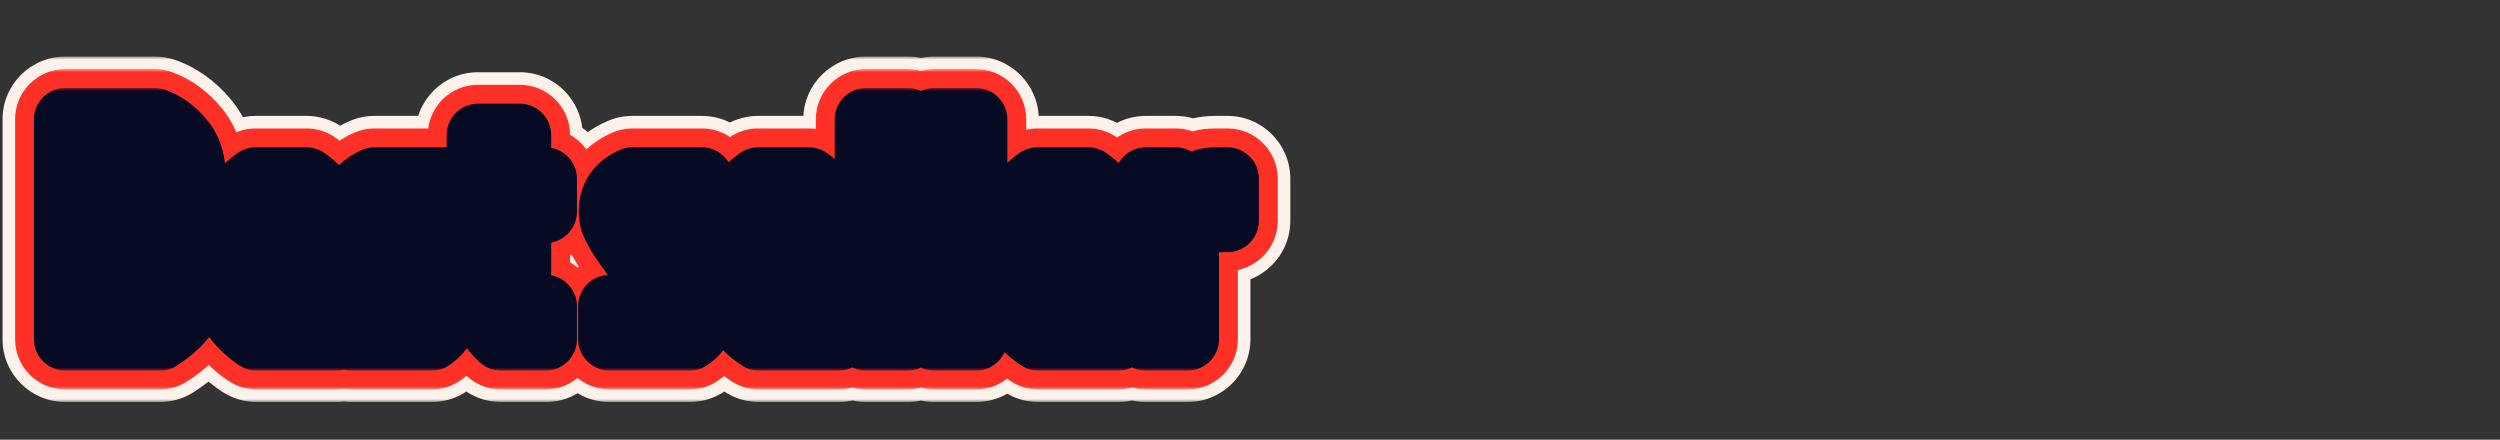
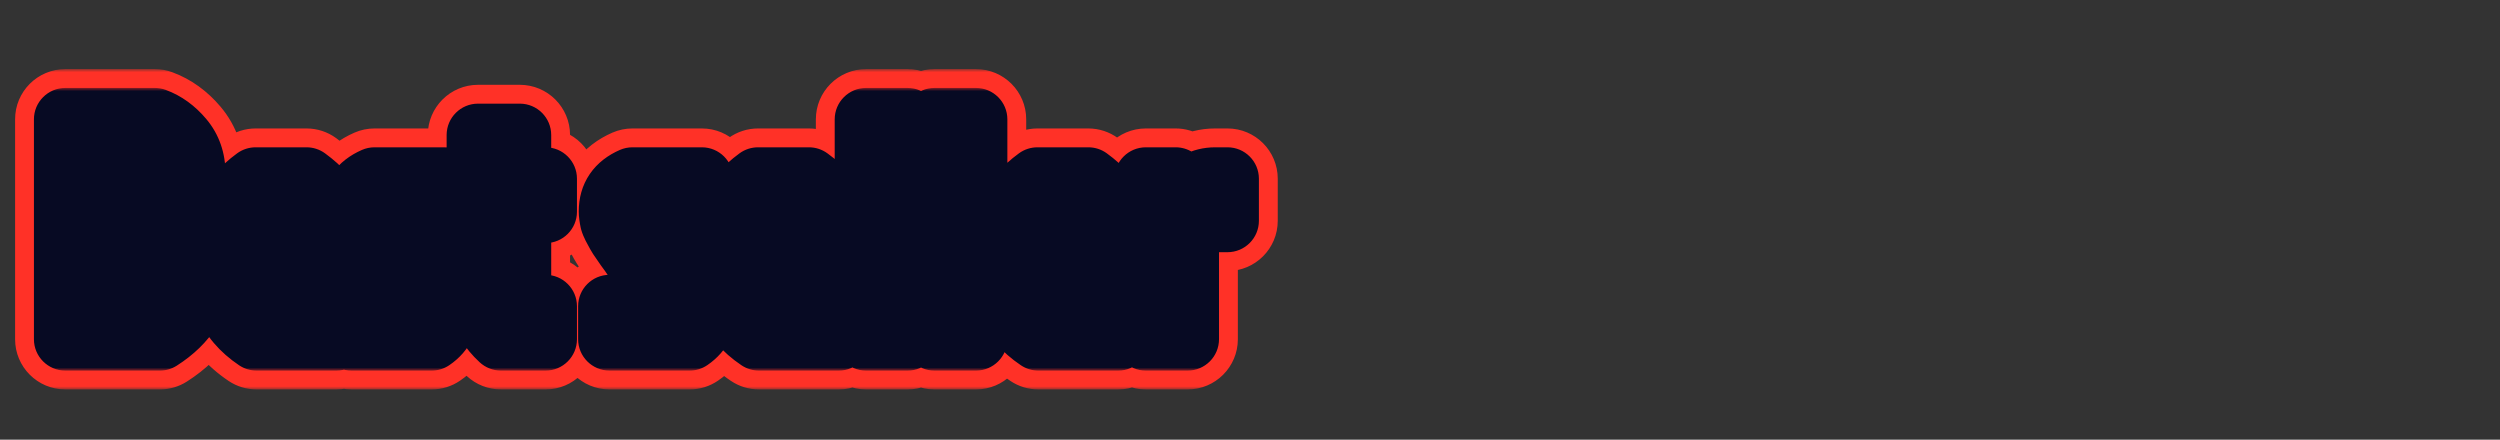
<svg xmlns="http://www.w3.org/2000/svg" width="398" height="70" viewBox="0 0 398 70" fill="none">
  <rect x="0" y="0" width="398" height="70" fill="#333333" stroke="none" />
  <mask id="path-1-outside-1_644_2686" maskUnits="userSpaceOnUse" x="0" y="9" width="206" height="55" fill="black">
-     <rect fill="white" y="9" width="206" height="55" />
-     <path d="M10.4 54V19H24.65C26.283 19.6 27.733 20.65 29 22.15C30.267 23.65 30.9 25.467 30.9 27.6C30.9 31.367 29.667 34 27.2 35.5V35.7C30.267 37.4 31.8 40.067 31.8 43.7C31.8 47.867 29.683 51.3 25.45 54H10.4ZM17.2 33.45H22.15C23.617 32.55 24.35 31.183 24.35 29.35C24.35 27.517 23.667 26.067 22.3 25H17.2V33.45ZM17.2 48.2H22.35C22.95 47.767 23.483 47.083 23.95 46.15C24.45 45.217 24.7 44.283 24.7 43.35C24.7 42.417 24.5 41.567 24.1 40.8C23.7 40.033 23.2 39.467 22.6 39.1H17.2V48.2ZM46.749 33.7H42.999C42.499 34.3 42.082 35.133 41.749 36.2C41.449 37.267 41.299 38.3 41.299 39.3H48.449C48.516 38.3 48.382 37.267 48.049 36.2C47.715 35.1 47.282 34.267 46.749 33.7ZM53.549 48.75V54H40.849C38.516 52.433 36.865 50.5 35.899 48.2C34.965 45.867 34.499 43.517 34.499 41.15C34.499 35.683 36.566 31.45 40.699 28.45H48.799C51.032 30.083 52.549 31.817 53.349 33.65C54.149 35.483 54.549 37.333 54.549 39.2C54.549 41.067 54.399 42.667 54.099 44H41.649C41.749 44.767 42.032 45.65 42.499 46.65C42.999 47.617 43.532 48.317 44.099 48.75H53.549ZM59.623 28.45H70.673V33.7H62.873L67.623 40.75C69.756 43.783 70.939 45.867 71.173 47C71.306 47.533 71.373 48.083 71.373 48.65C71.373 51.017 70.489 52.8 68.723 54H55.973V48.75H65.123L59.773 40.9C59.539 40.533 59.173 40.017 58.673 39.35C58.206 38.683 57.839 38.15 57.573 37.75C57.306 37.317 57.123 37 57.023 36.8C56.923 36.6 56.789 36.35 56.623 36.05C56.456 35.717 56.339 35.433 56.273 35.2C56.139 34.567 56.073 34.05 56.073 33.65C56.073 31.217 57.256 29.483 59.623 28.45ZM76.103 42.85V33.7H72.653V28.45H76.103V21.5H82.753V28.45H86.853V33.7H82.753V44.45C82.753 46.483 83.103 47.917 83.803 48.75H86.853V54H79.753C77.987 52.367 76.92 50.6 76.553 48.7C76.253 47.1 76.103 45.15 76.103 42.85ZM100.687 28.45H111.737V33.7H103.937L108.687 40.75C110.82 43.783 112.004 45.867 112.237 47C112.37 47.533 112.437 48.083 112.437 48.65C112.437 51.017 111.554 52.8 109.787 54H97.037V48.75H106.187L100.837 40.9C100.604 40.533 100.237 40.017 99.737 39.35C99.27 38.683 98.904 38.15 98.637 37.75C98.37 37.317 98.187 37 98.087 36.8C97.987 36.6 97.854 36.35 97.687 36.05C97.52 35.717 97.404 35.433 97.337 35.2C97.204 34.567 97.137 34.05 97.137 33.65C97.137 31.217 98.32 29.483 100.687 28.45ZM126.729 33.7H122.979C122.479 34.3 122.063 35.133 121.729 36.2C121.429 37.267 121.279 38.3 121.279 39.3H128.429C128.496 38.3 128.363 37.267 128.029 36.2C127.696 35.1 127.263 34.267 126.729 33.7ZM133.529 48.75V54H120.829C118.496 52.433 116.846 50.5 115.879 48.2C114.946 45.867 114.479 43.517 114.479 41.15C114.479 35.683 116.546 31.45 120.679 28.45H128.779C131.013 30.083 132.529 31.817 133.329 33.65C134.129 35.483 134.529 37.333 134.529 39.2C134.529 41.067 134.379 42.667 134.079 44H121.629C121.729 44.767 122.013 45.65 122.479 46.65C122.979 47.617 123.513 48.317 124.079 48.75H133.529ZM144.484 19V54H137.884V19H144.484ZM155.373 19V54H148.773V19H155.373ZM171.212 33.7H167.462C166.962 34.3 166.545 35.133 166.212 36.2C165.912 37.267 165.762 38.3 165.762 39.3H172.912C172.978 38.3 172.845 37.267 172.512 36.2C172.178 35.1 171.745 34.267 171.212 33.7ZM178.012 48.75V54H165.312C162.978 52.433 161.328 50.5 160.362 48.2C159.428 45.867 158.962 43.517 158.962 41.15C158.962 35.683 161.028 31.45 165.162 28.45H173.262C175.495 30.083 177.012 31.817 177.812 33.65C178.612 35.483 179.012 37.333 179.012 39.2C179.012 41.067 178.862 42.667 178.562 44H166.112C166.212 44.767 166.495 45.65 166.962 46.65C167.462 47.617 167.995 48.317 168.562 48.75H178.012ZM182.417 54V28.45H187.167L188.417 31.15C189.75 29.35 191.433 28.45 193.467 28.45H195.417V35.15H189.067V54H182.417Z" />
-   </mask>
+     </mask>
  <path d="M10.4 54H0.4C0.4 59.523 4.877 64 10.4 64V54ZM10.4 19V9C4.877 9 0.4 13.477 0.4 19H10.4ZM24.65 19L28.098 9.613C26.994 9.208 25.826 9 24.65 9V19ZM29 22.15L21.36 28.602L21.36 28.602L29 22.15ZM27.2 35.5L22.004 26.956C19.021 28.77 17.2 32.008 17.2 35.5H27.2ZM27.2 35.7H17.2C17.2 39.335 19.172 42.684 22.352 44.446L27.2 35.7ZM25.45 54V64C27.355 64 29.221 63.456 30.827 62.431L25.45 54ZM17.2 33.45H7.2C7.2 38.973 11.677 43.45 17.2 43.45V33.45ZM22.15 33.45V43.45C23.996 43.45 25.806 42.939 27.38 41.973L22.15 33.45ZM22.3 25L28.453 17.117C26.695 15.745 24.529 15 22.3 15V25ZM17.2 25V15C11.677 15 7.2 19.477 7.2 25H17.2ZM17.2 48.2H7.2C7.2 53.723 11.677 58.2 17.2 58.2V48.2ZM22.35 48.2V58.2C24.452 58.2 26.501 57.538 28.205 56.307L22.35 48.2ZM23.95 46.15L15.135 41.428C15.091 41.511 15.048 41.594 15.006 41.678L23.95 46.15ZM24.1 40.8L32.966 36.174L32.966 36.174L24.1 40.8ZM22.6 39.1L27.814 30.567C26.244 29.608 24.44 29.1 22.6 29.1V39.1ZM17.2 39.1V29.1C11.677 29.1 7.2 33.577 7.2 39.1H17.2ZM20.4 54V19H0.4V54H20.4ZM10.4 29H24.65V9H10.4V29ZM21.202 28.387C21.172 28.376 21.145 28.363 21.122 28.351C21.1 28.34 21.092 28.333 21.097 28.337C21.106 28.343 21.199 28.412 21.36 28.602L36.64 15.698C34.401 13.046 31.56 10.885 28.098 9.613L21.202 28.387ZM21.36 28.602C21.221 28.437 21.077 28.2 20.982 27.929C20.892 27.671 20.9 27.533 20.9 27.6H40.9C40.9 23.325 39.567 19.164 36.64 15.698L21.36 28.602ZM20.9 27.6C20.9 28.434 20.759 28.501 20.919 28.159C21.004 27.976 21.149 27.737 21.368 27.493C21.587 27.248 21.816 27.07 22.004 26.956L32.396 44.044C38.751 40.18 40.9 33.649 40.9 27.6H20.9ZM17.2 35.5V35.7H37.2V35.5H17.2ZM22.352 44.446C22.456 44.504 22.426 44.502 22.328 44.409C22.223 44.31 22.094 44.157 21.981 43.96C21.868 43.764 21.816 43.602 21.796 43.521C21.778 43.448 21.8 43.494 21.8 43.7H41.8C41.8 40.453 41.104 37.094 39.319 33.99C37.524 30.868 34.947 28.561 32.048 26.954L22.352 44.446ZM21.8 43.7C21.8 43.886 21.778 43.976 21.77 44.005C21.762 44.031 21.748 44.074 21.7 44.152C21.603 44.31 21.222 44.836 20.073 45.569L30.827 62.431C37.257 58.33 41.8 52.02 41.8 43.7H21.8ZM25.45 44H10.4V64H25.45V44ZM17.2 43.45H22.15V23.45H17.2V43.45ZM27.38 41.973C32.038 39.115 34.35 34.385 34.35 29.35H14.35C14.35 28.917 14.444 28.036 14.988 27.022C15.548 25.979 16.314 25.299 16.92 24.927L27.38 41.973ZM34.35 29.35C34.35 24.642 32.405 20.201 28.453 17.117L16.147 32.883C15.699 32.533 15.171 31.956 14.792 31.151C14.421 30.363 14.35 29.695 14.35 29.35H34.35ZM22.3 15H17.2V35H22.3V15ZM7.2 25V33.45H27.2V25H7.2ZM17.2 58.2H22.35V38.2H17.2V58.2ZM28.205 56.307C30.538 54.622 31.984 52.442 32.894 50.622L15.006 41.678C15.011 41.666 15.102 41.485 15.317 41.21C15.534 40.931 15.913 40.514 16.495 40.093L28.205 56.307ZM32.765 50.872C33.937 48.684 34.7 46.142 34.7 43.35H14.7C14.7 42.425 14.963 41.749 15.135 41.428L32.765 50.872ZM34.7 43.35C34.7 40.937 34.169 38.481 32.966 36.174L15.234 45.426C14.831 44.653 14.7 43.897 14.7 43.35H34.7ZM32.966 36.174C31.918 34.167 30.284 32.076 27.814 30.567L17.386 47.633C16.116 46.857 15.482 45.9 15.234 45.426L32.966 36.174ZM22.6 29.1H17.2V49.1H22.6V29.1ZM7.2 39.1V48.2H27.2V39.1H7.2ZM46.749 33.7L54.031 26.846C52.141 24.838 49.506 23.7 46.749 23.7V33.7ZM42.999 33.7V23.7C40.031 23.7 37.217 25.018 35.317 27.298L42.999 33.7ZM41.749 36.2L32.204 33.217C32.175 33.309 32.148 33.4 32.122 33.492L41.749 36.2ZM41.299 39.3H31.299C31.299 44.823 35.776 49.3 41.299 49.3V39.3ZM48.449 39.3V49.3C53.714 49.3 58.077 45.218 58.427 39.965L48.449 39.3ZM48.049 36.2L38.479 39.1C38.487 39.128 38.495 39.155 38.504 39.183L48.049 36.2ZM53.549 48.75H63.549C63.549 43.227 59.072 38.75 53.549 38.75V48.75ZM53.549 54V64C59.072 64 63.549 59.523 63.549 54H53.549ZM40.849 54L35.275 62.302C36.923 63.409 38.863 64 40.849 64V54ZM35.899 48.2L26.614 51.914C26.636 51.968 26.657 52.021 26.68 52.075L35.899 48.2ZM40.699 28.45V18.45C38.589 18.45 36.533 19.117 34.825 20.357L40.699 28.45ZM48.799 28.45L54.702 20.378C52.989 19.125 50.921 18.45 48.799 18.45V28.45ZM53.349 33.65L44.183 37.649V37.649L53.349 33.65ZM54.099 44V54C58.776 54 62.828 50.758 63.855 46.195L54.099 44ZM41.649 44V34C38.771 34 36.033 35.24 34.134 37.402C32.236 39.564 31.361 42.44 31.733 45.293L41.649 44ZM42.499 46.65L33.437 50.879C33.494 51.002 33.554 51.124 33.617 51.244L42.499 46.65ZM44.099 48.75L38.024 56.694C39.769 58.027 41.903 58.75 44.099 58.75V48.75ZM46.749 23.7H42.999V43.7H46.749V23.7ZM35.317 27.298C33.699 29.239 32.773 31.396 32.204 33.217L51.294 39.183C51.331 39.064 51.329 39.101 51.256 39.247C51.183 39.392 51.009 39.709 50.681 40.102L35.317 27.298ZM32.122 33.492C31.601 35.346 31.299 37.292 31.299 39.3H51.299C51.299 39.308 51.297 39.187 51.375 38.907L32.122 33.492ZM41.299 49.3H48.449V29.3H41.299V49.3ZM58.427 39.965C58.584 37.599 58.253 35.328 57.594 33.217L38.504 39.183C38.511 39.206 38.447 39.001 38.471 38.635L58.427 39.965ZM57.619 33.3C57.035 31.372 56.005 28.944 54.031 26.846L39.467 40.554C38.989 40.045 38.725 39.601 38.602 39.364C38.478 39.126 38.453 39.016 38.479 39.1L57.619 33.3ZM43.549 48.75V54H63.549V48.75H43.549ZM53.549 44H40.849V64H53.549V44ZM46.423 45.698C45.499 45.077 45.235 44.604 45.118 44.325L26.68 52.075C28.496 56.396 31.532 59.789 35.275 62.302L46.423 45.698ZM45.184 44.486C44.693 43.26 44.499 42.167 44.499 41.15H24.499C24.499 44.866 25.238 48.473 26.614 51.914L45.184 44.486ZM44.499 41.15C44.499 38.622 45.238 37.512 46.573 36.543L34.825 20.357C27.893 25.388 24.499 32.744 24.499 41.15H44.499ZM40.699 38.45H48.799V18.45H40.699V38.45ZM42.896 36.522C44.223 37.493 44.312 37.944 44.183 37.649L62.514 29.651C60.786 25.69 57.841 22.674 54.702 20.378L42.896 36.522ZM44.183 37.649C44.473 38.313 44.549 38.806 44.549 39.2H64.549C64.549 35.86 63.825 32.654 62.514 29.651L44.183 37.649ZM44.549 39.2C44.549 40.577 44.434 41.4 44.343 41.805L63.855 46.195C64.364 43.934 64.549 41.557 64.549 39.2H44.549ZM54.099 34H41.649V54H54.099V34ZM31.733 45.293C32.009 47.409 32.706 49.312 33.437 50.879L51.561 42.421C51.473 42.233 51.45 42.157 51.459 42.183C51.464 42.199 51.479 42.25 51.499 42.334C51.518 42.418 51.544 42.543 51.565 42.707L31.733 45.293ZM33.617 51.244C34.471 52.897 35.834 55.018 38.024 56.694L50.173 40.806C50.74 41.24 51.075 41.639 51.228 41.84C51.383 42.043 51.424 42.14 51.381 42.056L33.617 51.244ZM44.099 58.75H53.549V38.75H44.099V58.75ZM59.623 28.45V18.45C58.246 18.45 56.883 18.734 55.621 19.285L59.623 28.45ZM70.673 28.45H80.673C80.673 22.927 76.195 18.45 70.673 18.45V28.45ZM70.673 33.7V43.7C76.195 43.7 80.673 39.223 80.673 33.7H70.673ZM62.873 33.7V23.7C59.176 23.7 55.781 25.739 54.044 29.003C52.308 32.267 52.514 36.222 54.579 39.288L62.873 33.7ZM67.623 40.75L59.329 46.338C59.367 46.393 59.405 46.448 59.443 46.503L67.623 40.75ZM71.173 47L61.378 49.017C61.406 49.153 61.437 49.29 61.471 49.425L71.173 47ZM68.723 54V64C70.726 64 72.684 63.398 74.341 62.272L68.723 54ZM55.973 54H45.973C45.973 59.523 50.45 64 55.973 64V54ZM55.973 48.75V38.75C50.45 38.75 45.973 43.227 45.973 48.75H55.973ZM65.123 48.75V58.75C68.829 58.75 72.231 56.7 73.963 53.423C75.695 50.147 75.473 46.181 73.386 43.118L65.123 48.75ZM59.773 40.9L51.336 46.269C51.392 46.357 51.45 46.445 51.509 46.532L59.773 40.9ZM58.673 39.35L50.48 45.085C50.543 45.174 50.607 45.263 50.673 45.35L58.673 39.35ZM57.573 37.75L49.056 42.991C49.12 43.094 49.185 43.196 49.252 43.297L57.573 37.75ZM57.023 36.8L48.078 41.272L48.078 41.272L57.023 36.8ZM56.623 36.05L47.678 40.522C47.743 40.652 47.811 40.78 47.881 40.906L56.623 36.05ZM56.273 35.2L46.487 37.26C46.536 37.491 46.593 37.72 46.657 37.947L56.273 35.2ZM59.623 38.45H70.673V18.45H59.623V38.45ZM60.673 28.45V33.7H80.673V28.45H60.673ZM70.673 23.7H62.873V43.7H70.673V23.7ZM54.579 39.288L59.329 46.338L75.916 35.162L71.166 28.112L54.579 39.288ZM59.443 46.503C60.413 47.882 61.043 48.871 61.415 49.526C61.503 49.681 61.566 49.799 61.61 49.885C61.654 49.971 61.671 50.009 61.668 50.002C61.666 49.999 61.632 49.921 61.583 49.779C61.536 49.643 61.453 49.381 61.378 49.017L80.967 44.983C80.516 42.79 79.484 40.843 78.805 39.649C77.994 38.22 76.966 36.651 75.802 34.997L59.443 46.503ZM61.471 49.425C61.4 49.141 61.373 48.876 61.373 48.65H81.373C81.373 47.291 81.212 45.925 80.874 44.575L61.471 49.425ZM61.373 48.65C61.373 48.583 61.39 48.05 61.749 47.324C62.128 46.559 62.669 46.023 63.104 45.728L74.341 62.272C79.179 58.986 81.373 53.909 81.373 48.65H61.373ZM68.723 44H55.973V64H68.723V44ZM65.973 54V48.75H45.973V54H65.973ZM55.973 58.75H65.123V38.75H55.973V58.75ZM73.386 43.118L68.036 35.268L51.509 46.532L56.859 54.382L73.386 43.118ZM68.209 35.531C67.766 34.834 67.214 34.072 66.673 33.35L50.673 45.35C50.885 45.634 51.048 45.856 51.168 46.025C51.293 46.202 51.34 46.275 51.336 46.269L68.209 35.531ZM66.865 33.615C66.416 32.975 66.099 32.512 65.893 32.203L49.252 43.297C49.58 43.788 49.995 44.392 50.48 45.085L66.865 33.615ZM66.089 32.509C65.986 32.342 65.923 32.235 65.889 32.177C65.874 32.15 65.872 32.147 65.881 32.163C65.889 32.177 65.921 32.236 65.967 32.328L48.078 41.272C48.392 41.899 48.779 42.541 49.056 42.991L66.089 32.509ZM65.967 32.328C65.778 31.949 65.568 31.561 65.364 31.194L47.881 40.906C48.01 41.139 48.068 41.251 48.078 41.272L65.967 32.328ZM65.567 31.578C65.57 31.584 65.605 31.655 65.657 31.78C65.706 31.899 65.796 32.13 65.888 32.453L46.657 37.947C46.959 39.001 47.365 39.896 47.678 40.522L65.567 31.578ZM66.058 33.14C66.034 33.023 66.033 33.001 66.04 33.058C66.044 33.089 66.052 33.153 66.059 33.246C66.066 33.339 66.073 33.476 66.073 33.65H46.073C46.073 35.033 46.287 36.31 46.487 37.26L66.058 33.14ZM66.073 33.65C66.073 34.115 65.934 35.115 65.219 36.163C64.531 37.172 63.766 37.553 63.624 37.614L55.621 19.285C53.113 20.381 50.573 22.145 48.701 24.887C46.803 27.668 46.073 30.751 46.073 33.65H66.073ZM76.103 33.7H86.103C86.103 28.177 81.626 23.7 76.103 23.7V33.7ZM72.653 33.7H62.653C62.653 39.223 67.13 43.7 72.653 43.7V33.7ZM72.653 28.45V18.45C67.13 18.45 62.653 22.927 62.653 28.45H72.653ZM76.103 28.45V38.45C81.626 38.45 86.103 33.973 86.103 28.45H76.103ZM76.103 21.5V11.5C70.58 11.5 66.103 15.977 66.103 21.5H76.103ZM82.753 21.5H92.753C92.753 15.977 88.276 11.5 82.753 11.5V21.5ZM82.753 28.45H72.753C72.753 33.973 77.23 38.45 82.753 38.45V28.45ZM86.853 28.45H96.853C96.853 22.927 92.376 18.45 86.853 18.45V28.45ZM86.853 33.7V43.7C92.376 43.7 96.853 39.223 96.853 33.7H86.853ZM82.753 33.7V23.7C77.23 23.7 72.753 28.177 72.753 33.7H82.753ZM83.803 48.75L76.146 55.182C78.046 57.444 80.849 58.75 83.803 58.75V48.75ZM86.853 48.75H96.853C96.853 43.227 92.376 38.75 86.853 38.75V48.75ZM86.853 54V64C92.376 64 96.853 59.523 96.853 54H86.853ZM79.753 54L72.965 61.343C74.812 63.051 77.237 64 79.753 64V54ZM76.553 48.7L66.724 50.543C66.728 50.56 66.731 50.578 66.734 50.595L76.553 48.7ZM86.103 42.85V33.7H66.103V42.85H86.103ZM76.103 23.7H72.653V43.7H76.103V23.7ZM82.653 33.7V28.45H62.653V33.7H82.653ZM72.653 38.45H76.103V18.45H72.653V38.45ZM86.103 28.45V21.5H66.103V28.45H86.103ZM76.103 31.5H82.753V11.5H76.103V31.5ZM72.753 21.5V28.45H92.753V21.5H72.753ZM82.753 38.45H86.853V18.45H82.753V38.45ZM76.853 28.45V33.7H96.853V28.45H76.853ZM86.853 23.7H82.753V43.7H86.853V23.7ZM72.753 33.7V44.45H92.753V33.7H72.753ZM72.753 44.45C72.753 47.046 73.083 51.536 76.146 55.182L91.46 42.318C92.386 43.42 92.664 44.406 92.73 44.678C92.801 44.967 92.753 44.945 92.753 44.45H72.753ZM83.803 58.75H86.853V38.75H83.803V58.75ZM76.853 48.75V54H96.853V48.75H76.853ZM86.853 44H79.753V64H86.853V44ZM86.542 46.657C86.237 46.376 86.164 46.24 86.189 46.281C86.202 46.303 86.235 46.363 86.273 46.459C86.311 46.556 86.347 46.674 86.372 46.805L66.734 50.595C67.594 55.051 70.019 58.62 72.965 61.343L86.542 46.657ZM86.382 46.857C86.232 46.056 86.103 44.763 86.103 42.85H66.103C66.103 45.537 66.275 48.144 66.724 50.543L86.382 46.857ZM100.687 28.45V18.45C99.31 18.45 97.948 18.734 96.686 19.285L100.687 28.45ZM111.737 28.45H121.737C121.737 22.927 117.26 18.45 111.737 18.45V28.45ZM111.737 33.7V43.7C117.26 43.7 121.737 39.223 121.737 33.7H111.737ZM103.937 33.7V23.7C100.24 23.7 96.845 25.739 95.109 29.003C93.373 32.267 93.578 36.222 95.644 39.288L103.937 33.7ZM108.687 40.75L100.394 46.338C100.431 46.393 100.469 46.448 100.507 46.503L108.687 40.75ZM112.237 47L102.443 49.017C102.471 49.153 102.502 49.29 102.536 49.425L112.237 47ZM109.787 54V64C111.791 64 113.748 63.398 115.406 62.272L109.787 54ZM97.037 54H87.037C87.037 59.523 91.514 64 97.037 64V54ZM97.037 48.75V38.75C91.514 38.75 87.037 43.227 87.037 48.75H97.037ZM106.187 48.75V58.75C109.893 58.75 113.296 56.7 115.028 53.423C116.76 50.147 116.538 46.181 114.451 43.118L106.187 48.75ZM100.837 40.9L92.4 46.269C92.457 46.357 92.515 46.445 92.574 46.532L100.837 40.9ZM99.737 39.35L91.545 45.085C91.607 45.174 91.672 45.263 91.737 45.35L99.737 39.35ZM98.637 37.75L90.121 42.991C90.184 43.094 90.249 43.196 90.317 43.297L98.637 37.75ZM98.087 36.8L89.143 41.272L89.143 41.272L98.087 36.8ZM97.687 36.05L88.743 40.522C88.808 40.652 88.875 40.78 88.945 40.906L97.687 36.05ZM97.337 35.2L87.552 37.26C87.6 37.491 87.657 37.72 87.722 37.947L97.337 35.2ZM100.687 38.45H111.737V18.45H100.687V38.45ZM101.737 28.45V33.7H121.737V28.45H101.737ZM111.737 23.7H103.937V43.7H111.737V23.7ZM95.644 39.288L100.394 46.338L116.98 35.162L112.23 28.112L95.644 39.288ZM100.507 46.503C101.477 47.882 102.107 48.871 102.479 49.526C102.567 49.681 102.63 49.799 102.674 49.885C102.719 49.971 102.735 50.009 102.732 50.002C102.731 49.999 102.696 49.921 102.647 49.779C102.601 49.643 102.518 49.381 102.443 49.017L122.032 44.983C121.58 42.79 120.548 40.843 119.87 39.649C119.058 38.22 118.03 36.651 116.867 34.997L100.507 46.503ZM102.536 49.425C102.465 49.141 102.437 48.876 102.437 48.65H122.437C122.437 47.291 122.276 45.925 121.939 44.575L102.536 49.425ZM102.437 48.65C102.437 48.583 102.454 48.05 102.814 47.324C103.193 46.559 103.733 46.023 104.168 45.728L115.406 62.272C120.243 58.986 122.437 53.909 122.437 48.65H102.437ZM109.787 44H97.037V64H109.787V44ZM107.037 54V48.75H87.037V54H107.037ZM97.037 58.75H106.187V38.75H97.037V58.75ZM114.451 43.118L109.1 35.268L92.574 46.532L97.924 54.382L114.451 43.118ZM109.274 35.531C108.83 34.834 108.279 34.072 107.737 33.35L91.737 45.35C91.95 45.634 92.112 45.856 92.232 46.025C92.358 46.202 92.405 46.275 92.4 46.269L109.274 35.531ZM107.929 33.615C107.481 32.975 107.163 32.512 106.958 32.203L90.317 43.297C90.644 43.788 91.06 44.392 91.545 45.085L107.929 33.615ZM107.154 32.509C107.051 32.342 106.987 32.235 106.954 32.177C106.938 32.15 106.937 32.147 106.946 32.163C106.953 32.177 106.985 32.236 107.031 32.328L89.143 41.272C89.457 41.899 89.843 42.541 90.121 42.991L107.154 32.509ZM107.031 32.328C106.842 31.949 106.633 31.561 106.429 31.194L88.945 40.906C89.075 41.139 89.132 41.251 89.143 41.272L107.031 32.328ZM106.631 31.578C106.635 31.584 106.67 31.655 106.721 31.78C106.771 31.899 106.86 32.13 106.952 32.453L87.722 37.947C88.023 39.001 88.43 39.896 88.743 40.522L106.631 31.578ZM107.123 33.14C107.098 33.023 107.098 33.001 107.105 33.058C107.109 33.089 107.116 33.153 107.123 33.246C107.13 33.339 107.137 33.476 107.137 33.65H87.137C87.137 35.033 87.352 36.31 87.552 37.26L107.123 33.14ZM107.137 33.65C107.137 34.115 106.999 35.115 106.284 36.163C105.595 37.172 104.83 37.553 104.689 37.614L96.686 19.285C94.177 20.381 91.637 22.145 89.766 24.887C87.867 27.668 87.137 30.751 87.137 33.65H107.137ZM126.729 33.7L134.011 26.846C132.122 24.838 129.487 23.7 126.729 23.7V33.7ZM122.979 33.7V23.7C120.011 23.7 117.197 25.018 115.297 27.298L122.979 33.7ZM121.729 36.2L112.185 33.217C112.156 33.309 112.129 33.4 112.103 33.492L121.729 36.2ZM121.279 39.3H111.279C111.279 44.823 115.756 49.3 121.279 49.3V39.3ZM128.429 39.3V49.3C133.694 49.3 138.057 45.218 138.407 39.965L128.429 39.3ZM128.029 36.2L118.459 39.1C118.467 39.128 118.476 39.155 118.484 39.183L128.029 36.2ZM133.529 48.75H143.529C143.529 43.227 139.052 38.75 133.529 38.75V48.75ZM133.529 54V64C139.052 64 143.529 59.523 143.529 54H133.529ZM120.829 54L115.255 62.302C116.903 63.409 118.844 64 120.829 64V54ZM115.879 48.2L106.595 51.914C106.616 51.968 106.638 52.021 106.66 52.075L115.879 48.2ZM120.679 28.45V18.45C118.569 18.45 116.513 19.117 114.805 20.357L120.679 28.45ZM128.779 28.45L134.682 20.378C132.969 19.125 130.902 18.45 128.779 18.45V28.45ZM133.329 33.65L124.164 37.649V37.649L133.329 33.65ZM134.079 44V54C138.756 54 142.809 50.758 143.835 46.195L134.079 44ZM121.629 44V34C118.752 34 116.013 35.24 114.115 37.402C112.216 39.564 111.341 42.44 111.713 45.293L121.629 44ZM122.479 46.65L113.417 50.879C113.475 51.002 113.535 51.124 113.597 51.244L122.479 46.65ZM124.079 48.75L118.005 56.694C119.749 58.027 121.884 58.75 124.079 58.75V48.75ZM126.729 23.7H122.979V43.7H126.729V23.7ZM115.297 27.298C113.679 29.239 112.754 31.396 112.185 33.217L131.274 39.183C131.311 39.064 131.309 39.101 131.236 39.247C131.164 39.392 130.989 39.709 130.662 40.102L115.297 27.298ZM112.103 33.492C111.581 35.346 111.279 37.292 111.279 39.3H131.279C131.279 39.308 131.277 39.187 131.356 38.907L112.103 33.492ZM121.279 49.3H128.429V29.3H121.279V49.3ZM138.407 39.965C138.565 37.599 138.234 35.328 137.574 33.217L118.484 39.183C118.492 39.206 118.427 39.001 118.451 38.635L138.407 39.965ZM137.6 33.3C137.015 31.372 135.985 28.944 134.011 26.846L119.447 40.554C118.969 40.045 118.705 39.601 118.582 39.364C118.459 39.126 118.434 39.016 118.459 39.1L137.6 33.3ZM123.529 48.75V54H143.529V48.75H123.529ZM133.529 44H120.829V64H133.529V44ZM126.404 45.698C125.48 45.077 125.215 44.604 125.098 44.325L106.66 52.075C108.477 56.396 111.512 59.789 115.255 62.302L126.404 45.698ZM125.164 44.486C124.674 43.26 124.479 42.167 124.479 41.15H104.479C104.479 44.866 105.218 48.473 106.595 51.914L125.164 44.486ZM124.479 41.15C124.479 38.622 125.218 37.512 126.553 36.543L114.805 20.357C107.874 25.388 104.479 32.744 104.479 41.15H124.479ZM120.679 38.45H128.779V18.45H120.679V38.45ZM122.876 36.522C124.204 37.493 124.292 37.944 124.164 37.649L142.495 29.651C140.766 25.69 137.822 22.674 134.682 20.378L122.876 36.522ZM124.164 37.649C124.453 38.313 124.529 38.806 124.529 39.2H144.529C144.529 35.86 143.805 32.654 142.495 29.651L124.164 37.649ZM124.529 39.2C124.529 40.577 124.414 41.4 124.323 41.805L143.835 46.195C144.344 43.934 144.529 41.557 144.529 39.2H124.529ZM134.079 34H121.629V54H134.079V34ZM111.713 45.293C111.989 47.409 112.686 49.312 113.417 50.879L131.541 42.421C131.454 42.233 131.431 42.157 131.439 42.183C131.444 42.199 131.46 42.25 131.479 42.334C131.499 42.418 131.524 42.543 131.545 42.707L111.713 45.293ZM113.597 51.244C114.452 52.897 115.814 55.018 118.005 56.694L130.154 40.806C130.72 41.24 131.056 41.639 131.209 41.84C131.364 42.043 131.405 42.14 131.361 42.056L113.597 51.244ZM124.079 58.75H133.529V38.75H124.079V58.75ZM144.484 19H154.484C154.484 13.477 150.007 9 144.484 9V19ZM144.484 54V64C150.007 64 154.484 59.523 154.484 54H144.484ZM137.884 54H127.884C127.884 59.523 132.362 64 137.884 64V54ZM137.884 19V9C132.362 9 127.884 13.477 127.884 19H137.884ZM134.484 19V54H154.484V19H134.484ZM144.484 44H137.884V64H144.484V44ZM147.884 54V19H127.884V54H147.884ZM137.884 29H144.484V9H137.884V29ZM155.373 19H165.373C165.373 13.477 160.896 9 155.373 9V19ZM155.373 54V64C160.896 64 165.373 59.523 165.373 54H155.373ZM148.773 54H138.773C138.773 59.523 143.25 64 148.773 64V54ZM148.773 19V9C143.25 9 138.773 13.477 138.773 19H148.773ZM145.373 19V54H165.373V19H145.373ZM155.373 44H148.773V64H155.373V44ZM158.773 54V19H138.773V54H158.773ZM148.773 29H155.373V9H148.773V29ZM171.212 33.7L178.494 26.846C176.604 24.838 173.969 23.7 171.212 23.7V33.7ZM167.462 33.7V23.7C164.494 23.7 161.679 25.018 159.78 27.298L167.462 33.7ZM166.212 36.2L156.667 33.217C156.638 33.309 156.611 33.4 156.585 33.492L166.212 36.2ZM165.762 39.3H155.762C155.762 44.823 160.239 49.3 165.762 49.3V39.3ZM172.912 39.3V49.3C178.176 49.3 182.539 45.218 182.89 39.965L172.912 39.3ZM172.512 36.2L162.941 39.1C162.95 39.128 162.958 39.155 162.967 39.183L172.512 36.2ZM178.012 48.75H188.012C188.012 43.227 183.535 38.75 178.012 38.75V48.75ZM178.012 54V64C183.535 64 188.012 59.523 188.012 54H178.012ZM165.312 54L159.737 62.302C161.386 63.409 163.326 64 165.312 64V54ZM160.362 48.2L151.077 51.914C151.098 51.968 151.12 52.021 151.143 52.075L160.362 48.2ZM165.162 28.45V18.45C163.052 18.45 160.996 19.117 159.288 20.357L165.162 28.45ZM173.262 28.45L179.165 20.378C177.452 19.125 175.384 18.45 173.262 18.45V28.45ZM177.812 33.65L168.646 37.649V37.649L177.812 33.65ZM178.562 44V54C183.239 54 187.291 50.758 188.318 46.195L178.562 44ZM166.112 44V34C163.234 34 160.496 35.24 158.597 37.402C156.699 39.564 155.824 42.44 156.196 45.293L166.112 44ZM166.962 46.65L157.9 50.879C157.957 51.002 158.017 51.124 158.08 51.244L166.962 46.65ZM168.562 48.75L162.487 56.694C164.231 58.027 166.366 58.75 168.562 58.75V48.75ZM171.212 23.7H167.462V43.7H171.212V23.7ZM159.78 27.298C158.162 29.239 157.236 31.396 156.667 33.217L175.757 39.183C175.794 39.064 175.792 39.101 175.718 39.247C175.646 39.392 175.471 39.709 175.144 40.102L159.78 27.298ZM156.585 33.492C156.064 35.346 155.762 37.292 155.762 39.3H175.762C175.762 39.308 175.76 39.187 175.838 38.907L156.585 33.492ZM165.762 49.3H172.912V29.3H165.762V49.3ZM182.89 39.965C183.047 37.599 182.716 35.328 182.057 33.217L162.967 39.183C162.974 39.206 162.909 39.001 162.934 38.635L182.89 39.965ZM182.082 33.3C181.498 31.372 180.467 28.944 178.494 26.846L163.93 40.554C163.451 40.045 163.188 39.601 163.065 39.364C162.941 39.126 162.916 39.016 162.941 39.1L182.082 33.3ZM168.012 48.75V54H188.012V48.75H168.012ZM178.012 44H165.312V64H178.012V44ZM170.886 45.698C169.962 45.077 169.698 44.604 169.581 44.325L151.143 52.075C152.959 56.396 155.995 59.789 159.737 62.302L170.886 45.698ZM169.646 44.486C169.156 43.26 168.962 42.167 168.962 41.15H148.962C148.962 44.866 149.701 48.473 151.077 51.914L169.646 44.486ZM168.962 41.15C168.962 38.622 169.701 37.512 171.036 36.543L159.288 20.357C152.356 25.388 148.962 32.744 148.962 41.15H168.962ZM165.162 38.45H173.262V18.45H165.162V38.45ZM167.359 36.522C168.686 37.493 168.775 37.944 168.646 37.649L186.977 29.651C185.249 25.69 182.304 22.674 179.165 20.378L167.359 36.522ZM168.646 37.649C168.936 38.313 169.012 38.806 169.012 39.2H189.012C189.012 35.86 188.288 32.654 186.977 29.651L168.646 37.649ZM169.012 39.2C169.012 40.577 168.897 41.4 168.806 41.805L188.318 46.195C188.827 43.934 189.012 41.557 189.012 39.2H169.012ZM178.562 34H166.112V54H178.562V34ZM156.196 45.293C156.472 47.409 157.169 49.312 157.9 50.879L176.024 42.421C175.936 42.233 175.913 42.157 175.921 42.183C175.926 42.199 175.942 42.25 175.962 42.334C175.981 42.418 176.006 42.543 176.028 42.707L156.196 45.293ZM158.08 51.244C158.934 52.897 160.296 55.018 162.487 56.694L174.636 40.806C175.203 41.24 175.538 41.639 175.691 41.84C175.846 42.043 175.887 42.14 175.844 42.056L158.08 51.244ZM168.562 58.75H178.012V38.75H168.562V58.75ZM182.417 54H172.417C172.417 59.523 176.894 64 182.417 64V54ZM182.417 28.45V18.45C176.894 18.45 172.417 22.927 172.417 28.45H182.417ZM187.167 28.45L196.241 24.249C194.605 20.713 191.063 18.45 187.167 18.45V28.45ZM188.417 31.15L179.342 35.351C180.825 38.554 183.887 40.739 187.399 41.098C190.91 41.457 194.351 39.939 196.452 37.102L188.417 31.15ZM195.417 28.45H205.417C205.417 22.927 200.94 18.45 195.417 18.45V28.45ZM195.417 35.15V45.15C200.94 45.15 205.417 40.673 205.417 35.15H195.417ZM189.067 35.15V25.15C183.544 25.15 179.067 29.627 179.067 35.15H189.067ZM189.067 54V64C194.59 64 199.067 59.523 199.067 54H189.067ZM192.417 54V28.45H172.417V54H192.417ZM182.417 38.45H187.167V18.45H182.417V38.45ZM178.092 32.651L179.342 35.351L197.491 26.949L196.241 24.249L178.092 32.651ZM196.452 37.102C196.39 37.187 196.066 37.585 195.394 37.944C194.691 38.32 193.985 38.45 193.467 38.45V18.45C187.91 18.45 183.379 21.151 180.381 25.198L196.452 37.102ZM193.467 38.45H195.417V18.45H193.467V38.45ZM185.417 28.45V35.15H205.417V28.45H185.417ZM195.417 25.15H189.067V45.15H195.417V25.15ZM179.067 35.15V54H199.067V35.15H179.067ZM189.067 44H182.417V64H189.067V44Z" fill="#FCF1EB" mask="url(#path-1-outside-1_644_2686)" />
  <mask id="path-3-outside-2_644_2686" maskUnits="userSpaceOnUse" x="2" y="11" width="202" height="51" fill="black">
    <rect fill="white" x="2" y="11" width="202" height="51" />
    <path d="M10.4 54V19H24.65C26.283 19.6 27.733 20.65 29 22.15C30.267 23.65 30.9 25.467 30.9 27.6C30.9 31.367 29.667 34 27.2 35.5V35.7C30.267 37.4 31.8 40.067 31.8 43.7C31.8 47.867 29.683 51.3 25.45 54H10.4ZM17.2 33.45H22.15C23.617 32.55 24.35 31.183 24.35 29.35C24.35 27.517 23.667 26.067 22.3 25H17.2V33.45ZM17.2 48.2H22.35C22.95 47.767 23.483 47.083 23.95 46.15C24.45 45.217 24.7 44.283 24.7 43.35C24.7 42.417 24.5 41.567 24.1 40.8C23.7 40.033 23.2 39.467 22.6 39.1H17.2V48.2ZM46.749 33.7H42.999C42.499 34.3 42.082 35.133 41.749 36.2C41.449 37.267 41.299 38.3 41.299 39.3H48.449C48.516 38.3 48.382 37.267 48.049 36.2C47.715 35.1 47.282 34.267 46.749 33.7ZM53.549 48.75V54H40.849C38.516 52.433 36.865 50.5 35.899 48.2C34.965 45.867 34.499 43.517 34.499 41.15C34.499 35.683 36.566 31.45 40.699 28.45H48.799C51.032 30.083 52.549 31.817 53.349 33.65C54.149 35.483 54.549 37.333 54.549 39.2C54.549 41.067 54.399 42.667 54.099 44H41.649C41.749 44.767 42.032 45.65 42.499 46.65C42.999 47.617 43.532 48.317 44.099 48.75H53.549ZM59.623 28.45H70.673V33.7H62.873L67.623 40.75C69.756 43.783 70.939 45.867 71.173 47C71.306 47.533 71.373 48.083 71.373 48.65C71.373 51.017 70.489 52.8 68.723 54H55.973V48.75H65.123L59.773 40.9C59.539 40.533 59.173 40.017 58.673 39.35C58.206 38.683 57.839 38.15 57.573 37.75C57.306 37.317 57.123 37 57.023 36.8C56.923 36.6 56.789 36.35 56.623 36.05C56.456 35.717 56.339 35.433 56.273 35.2C56.139 34.567 56.073 34.05 56.073 33.65C56.073 31.217 57.256 29.483 59.623 28.45ZM76.103 42.85V33.7H72.653V28.45H76.103V21.5H82.753V28.45H86.853V33.7H82.753V44.45C82.753 46.483 83.103 47.917 83.803 48.75H86.853V54H79.753C77.987 52.367 76.92 50.6 76.553 48.7C76.253 47.1 76.103 45.15 76.103 42.85ZM100.687 28.45H111.737V33.7H103.937L108.687 40.75C110.82 43.783 112.004 45.867 112.237 47C112.37 47.533 112.437 48.083 112.437 48.65C112.437 51.017 111.554 52.8 109.787 54H97.037V48.75H106.187L100.837 40.9C100.604 40.533 100.237 40.017 99.737 39.35C99.27 38.683 98.904 38.15 98.637 37.75C98.37 37.317 98.187 37 98.087 36.8C97.987 36.6 97.854 36.35 97.687 36.05C97.52 35.717 97.404 35.433 97.337 35.2C97.204 34.567 97.137 34.05 97.137 33.65C97.137 31.217 98.32 29.483 100.687 28.45ZM126.729 33.7H122.979C122.479 34.3 122.063 35.133 121.729 36.2C121.429 37.267 121.279 38.3 121.279 39.3H128.429C128.496 38.3 128.363 37.267 128.029 36.2C127.696 35.1 127.263 34.267 126.729 33.7ZM133.529 48.75V54H120.829C118.496 52.433 116.846 50.5 115.879 48.2C114.946 45.867 114.479 43.517 114.479 41.15C114.479 35.683 116.546 31.45 120.679 28.45H128.779C131.013 30.083 132.529 31.817 133.329 33.65C134.129 35.483 134.529 37.333 134.529 39.2C134.529 41.067 134.379 42.667 134.079 44H121.629C121.729 44.767 122.013 45.65 122.479 46.65C122.979 47.617 123.513 48.317 124.079 48.75H133.529ZM144.484 19V54H137.884V19H144.484ZM155.373 19V54H148.773V19H155.373ZM171.212 33.7H167.462C166.962 34.3 166.545 35.133 166.212 36.2C165.912 37.267 165.762 38.3 165.762 39.3H172.912C172.978 38.3 172.845 37.267 172.512 36.2C172.178 35.1 171.745 34.267 171.212 33.7ZM178.012 48.75V54H165.312C162.978 52.433 161.328 50.5 160.362 48.2C159.428 45.867 158.962 43.517 158.962 41.15C158.962 35.683 161.028 31.45 165.162 28.45H173.262C175.495 30.083 177.012 31.817 177.812 33.65C178.612 35.483 179.012 37.333 179.012 39.2C179.012 41.067 178.862 42.667 178.562 44H166.112C166.212 44.767 166.495 45.65 166.962 46.65C167.462 47.617 167.995 48.317 168.562 48.75H178.012ZM182.417 54V28.45H187.167L188.417 31.15C189.75 29.35 191.433 28.45 193.467 28.45H195.417V35.15H189.067V54H182.417Z" />
  </mask>
  <path d="M10.4 54H2.4C2.4 58.418 5.982 62 10.4 62V54ZM10.4 19V11C5.982 11 2.4 14.582 2.4 19H10.4ZM24.65 19L27.409 11.491C26.525 11.166 25.591 11 24.65 11V19ZM29 22.15L22.888 27.311L22.888 27.311L29 22.15ZM27.2 35.5L23.043 28.665C20.657 30.116 19.2 32.707 19.2 35.5H27.2ZM27.2 35.7H19.2C19.2 38.608 20.778 41.287 23.321 42.697L27.2 35.7ZM25.45 54V62C26.974 62 28.467 61.565 29.752 60.745L25.45 54ZM17.2 33.45H9.2C9.2 37.868 12.782 41.45 17.2 41.45V33.45ZM22.15 33.45V41.45C23.627 41.45 25.075 41.041 26.334 40.269L22.15 33.45ZM22.3 25L27.222 18.694C25.816 17.596 24.084 17 22.3 17V25ZM17.2 25V17C12.782 17 9.2 20.582 9.2 25H17.2ZM17.2 48.2H9.2C9.2 52.618 12.782 56.2 17.2 56.2V48.2ZM22.35 48.2V56.2C24.032 56.2 25.671 55.67 27.034 54.685L22.35 48.2ZM23.95 46.15L16.898 42.372C16.863 42.438 16.828 42.505 16.795 42.572L23.95 46.15ZM24.1 40.8L31.193 37.099L31.193 37.099L24.1 40.8ZM22.6 39.1L26.772 32.274C25.515 31.506 24.072 31.1 22.6 31.1V39.1ZM17.2 39.1V31.1C12.782 31.1 9.2 34.682 9.2 39.1H17.2ZM18.4 54V19H2.4V54H18.4ZM10.4 27H24.65V11H10.4V27ZM21.892 26.509C22.062 26.572 22.399 26.733 22.888 27.311L35.112 16.989C33.067 14.567 30.505 12.628 27.409 11.491L21.892 26.509ZM22.888 27.311C22.901 27.327 22.899 27.327 22.89 27.311C22.88 27.295 22.874 27.279 22.871 27.271C22.868 27.263 22.875 27.279 22.882 27.326C22.89 27.374 22.9 27.463 22.9 27.6H38.9C38.9 23.753 37.707 20.061 35.112 16.989L22.888 27.311ZM22.9 27.6C22.9 28.644 22.725 29.017 22.73 29.007C22.737 28.993 22.775 28.919 22.858 28.827C22.941 28.734 23.016 28.681 23.043 28.665L31.357 42.335C36.934 38.944 38.9 33.193 38.9 27.6H22.9ZM19.2 35.5V35.7H35.2V35.5H19.2ZM23.321 42.697C23.558 42.828 23.669 42.924 23.705 42.958C23.736 42.988 23.729 42.987 23.715 42.963C23.667 42.88 23.8 43.028 23.8 43.7H39.8C39.8 40.739 39.166 37.737 37.585 34.987C35.995 32.222 33.704 30.158 31.079 28.703L23.321 42.697ZM23.8 43.7C23.8 44.544 23.624 45.676 21.148 47.255L29.752 60.745C35.742 56.924 39.8 51.19 39.8 43.7H23.8ZM25.45 46H10.4V62H25.45V46ZM17.2 41.45H22.15V25.45H17.2V41.45ZM26.334 40.269C30.353 37.802 32.35 33.745 32.35 29.35H16.35C16.35 29.187 16.389 28.642 16.751 27.968C17.125 27.27 17.628 26.839 17.966 26.631L26.334 40.269ZM32.35 29.35C32.35 25.217 30.657 21.374 27.222 18.694L17.378 31.306C17.156 31.133 16.836 30.797 16.601 30.298C16.372 29.813 16.35 29.443 16.35 29.35H32.35ZM22.3 17H17.2V33H22.3V17ZM9.2 25V33.45H25.2V25H9.2ZM17.2 56.2H22.35V40.2H17.2V56.2ZM27.034 54.685C29.02 53.251 30.284 51.371 31.105 49.728L16.795 42.572C16.753 42.656 16.775 42.592 16.893 42.44C17.014 42.286 17.26 42.008 17.666 41.715L27.034 54.685ZM31.002 49.928C32.04 47.991 32.7 45.77 32.7 43.35H16.7C16.7 43.093 16.735 42.865 16.785 42.68C16.833 42.5 16.886 42.396 16.898 42.372L31.002 49.928ZM32.7 43.35C32.7 41.233 32.235 39.098 31.193 37.099L17.007 44.501C16.896 44.287 16.814 44.063 16.763 43.845C16.712 43.63 16.7 43.458 16.7 43.35H32.7ZM31.193 37.099C30.275 35.34 28.867 33.554 26.772 32.274L18.428 45.926C17.533 45.379 17.125 44.727 17.007 44.501L31.193 37.099ZM22.6 31.1H17.2V47.1H22.6V31.1ZM9.2 39.1V48.2H25.2V39.1H9.2ZM46.749 33.7L52.574 28.217C51.063 26.611 48.955 25.7 46.749 25.7V33.7ZM42.999 33.7V25.7C40.625 25.7 38.373 26.755 36.853 28.578L42.999 33.7ZM41.749 36.2L34.113 33.814C34.09 33.887 34.068 33.96 34.048 34.034L41.749 36.2ZM41.299 39.3H33.299C33.299 43.718 36.881 47.3 41.299 47.3V39.3ZM48.449 39.3V47.3C52.66 47.3 56.151 44.035 56.431 39.832L48.449 39.3ZM48.049 36.2L40.393 38.52C40.399 38.542 40.406 38.564 40.413 38.586L48.049 36.2ZM53.549 48.75H61.549C61.549 44.332 57.967 40.75 53.549 40.75V48.75ZM53.549 54V62C57.967 62 61.549 58.418 61.549 54H53.549ZM40.849 54L36.389 60.642C37.708 61.527 39.261 62 40.849 62V54ZM35.899 48.2L28.471 51.171C28.488 51.214 28.506 51.257 28.524 51.3L35.899 48.2ZM40.699 28.45V20.45C39.011 20.45 37.366 20.984 36 21.976L40.699 28.45ZM48.799 28.45L53.521 21.993C52.151 20.99 50.497 20.45 48.799 20.45V28.45ZM53.349 33.65L46.017 36.85V36.85L53.349 33.65ZM54.099 44V52C57.84 52 61.082 49.407 61.904 45.756L54.099 44ZM41.649 44V36C39.347 36 37.156 36.992 35.637 38.722C34.118 40.452 33.418 42.752 33.716 45.035L41.649 44ZM42.499 46.65L35.249 50.033C35.295 50.132 35.343 50.229 35.393 50.325L42.499 46.65ZM44.099 48.75L39.239 55.105C40.635 56.172 42.342 56.75 44.099 56.75V48.75ZM46.749 25.7H42.999V41.7H46.749V25.7ZM36.853 28.578C35.459 30.252 34.635 32.144 34.113 33.814L49.385 38.586C49.448 38.384 49.484 38.319 49.467 38.353C49.45 38.386 49.357 38.567 49.145 38.822L36.853 28.578ZM34.048 34.034C33.571 35.73 33.299 37.494 33.299 39.3H49.299C49.299 39.106 49.327 38.803 49.45 38.366L34.048 34.034ZM41.299 47.3H48.449V31.3H41.299V47.3ZM56.431 39.832C56.571 37.739 56.279 35.715 55.685 33.814L40.413 38.586C40.451 38.707 40.462 38.776 40.465 38.799C40.467 38.82 40.464 38.807 40.467 38.768L56.431 39.832ZM55.705 33.88C55.171 32.117 54.26 30.008 52.574 28.217L40.923 39.183C40.594 38.833 40.431 38.547 40.376 38.441C40.321 38.334 40.339 38.343 40.393 38.52L55.705 33.88ZM45.549 48.75V54H61.549V48.75H45.549ZM53.549 46H40.849V62H53.549V46ZM45.308 47.358C44.102 46.548 43.561 45.783 43.274 45.1L28.524 51.3C30.17 55.217 32.929 58.318 36.389 60.642L45.308 47.358ZM43.327 45.229C42.748 43.781 42.499 42.437 42.499 41.15H26.499C26.499 44.596 27.183 47.952 28.471 51.171L43.327 45.229ZM42.499 41.15C42.499 38.035 43.503 36.3 45.398 34.924L36 21.976C29.628 26.6 26.499 33.332 26.499 41.15H42.499ZM40.699 36.45H48.799V20.45H40.699V36.45ZM44.076 34.907C45.585 36.011 45.959 36.718 46.017 36.85L60.681 30.45C59.138 26.915 56.479 24.156 53.521 21.993L44.076 34.907ZM46.017 36.85C46.408 37.747 46.549 38.512 46.549 39.2H62.549C62.549 36.155 61.89 33.22 60.681 30.45L46.017 36.85ZM46.549 39.2C46.549 40.675 46.427 41.653 46.294 42.244L61.904 45.756C62.371 43.68 62.549 41.459 62.549 39.2H46.549ZM54.099 36H41.649V52H54.099V36ZM33.716 45.035C33.957 46.88 34.571 48.58 35.249 50.033L49.748 43.267C49.632 43.017 49.576 42.862 49.554 42.794C49.532 42.724 49.558 42.787 49.582 42.965L33.716 45.035ZM35.393 50.325C36.177 51.841 37.373 53.678 39.239 55.105L48.958 42.395C49.355 42.698 49.568 42.961 49.637 43.052C49.708 43.145 49.689 43.139 49.605 42.975L35.393 50.325ZM44.099 56.75H53.549V40.75H44.099V56.75ZM59.623 28.45V20.45C58.521 20.45 57.431 20.677 56.422 21.118L59.623 28.45ZM70.673 28.45H78.673C78.673 24.032 75.091 20.45 70.673 20.45V28.45ZM70.673 33.7V41.7C75.091 41.7 78.673 38.118 78.673 33.7H70.673ZM62.873 33.7V25.7C59.915 25.7 57.199 27.331 55.81 29.942C54.421 32.553 54.586 35.718 56.238 38.17L62.873 33.7ZM67.623 40.75L60.988 45.22C61.018 45.264 61.048 45.309 61.079 45.352L67.623 40.75ZM71.173 47L63.337 48.613C63.36 48.723 63.384 48.832 63.411 48.94L71.173 47ZM68.723 54V62C70.326 62 71.892 61.518 73.218 60.618L68.723 54ZM55.973 54H47.973C47.973 58.418 51.554 62 55.973 62V54ZM55.973 48.75V40.75C51.554 40.75 47.973 44.332 47.973 48.75H55.973ZM65.123 48.75V56.75C68.088 56.75 70.809 55.11 72.195 52.489C73.581 49.867 73.403 46.695 71.733 44.245L65.123 48.75ZM59.773 40.9L53.023 45.195C53.069 45.266 53.115 45.336 53.162 45.405L59.773 40.9ZM58.673 39.35L52.119 43.938C52.169 44.009 52.22 44.08 52.273 44.15L58.673 39.35ZM57.573 37.75L50.759 41.943C50.81 42.025 50.862 42.107 50.916 42.188L57.573 37.75ZM57.023 36.8L49.867 40.378L49.867 40.378L57.023 36.8ZM56.623 36.05L49.467 39.628C49.519 39.731 49.573 39.834 49.629 39.935L56.623 36.05ZM56.273 35.2L48.444 36.848C48.483 37.033 48.529 37.216 48.581 37.398L56.273 35.2ZM59.623 36.45H70.673V20.45H59.623V36.45ZM62.673 28.45V33.7H78.673V28.45H62.673ZM70.673 25.7H62.873V41.7H70.673V25.7ZM56.238 38.17L60.988 45.22L74.257 36.28L69.507 29.23L56.238 38.17ZM61.079 45.352C62.068 46.759 62.738 47.806 63.154 48.539C63.36 48.902 63.462 49.113 63.498 49.196C63.552 49.318 63.435 49.09 63.337 48.613L79.008 45.387C78.624 43.519 77.727 41.8 77.066 40.636C76.299 39.285 75.31 37.775 74.166 36.148L61.079 45.352ZM63.411 48.94C63.381 48.82 63.373 48.717 63.373 48.65H79.373C79.373 47.449 79.231 46.247 78.934 45.06L63.411 48.94ZM63.373 48.65C63.373 48.833 63.342 48.614 63.541 48.212C63.637 48.018 63.761 47.835 63.901 47.678C64.039 47.523 64.16 47.428 64.228 47.382L73.218 60.618C77.441 57.749 79.373 53.331 79.373 48.65H63.373ZM68.723 46H55.973V62H68.723V46ZM63.973 54V48.75H47.973V54H63.973ZM55.973 56.75H65.123V40.75H55.973V56.75ZM71.733 44.245L66.383 36.395L53.162 45.405L58.512 53.255L71.733 44.245ZM66.522 36.605C66.12 35.974 65.606 35.261 65.073 34.55L52.273 44.15C52.739 44.772 52.958 45.093 53.023 45.195L66.522 36.605ZM65.227 34.762C64.774 34.116 64.447 33.639 64.229 33.312L50.916 42.188C51.232 42.661 51.638 43.25 52.119 43.938L65.227 34.762ZM64.386 33.557C64.277 33.38 64.204 33.257 64.159 33.179C64.137 33.141 64.127 33.124 64.128 33.125C64.128 33.126 64.133 33.134 64.141 33.149C64.148 33.164 64.161 33.188 64.178 33.222L49.867 40.378C50.138 40.919 50.484 41.496 50.759 41.943L64.386 33.557ZM64.178 33.222C64.007 32.88 63.813 32.519 63.616 32.165L49.629 39.935C49.766 40.181 49.839 40.321 49.867 40.378L64.178 33.222ZM63.778 32.472C63.764 32.444 63.778 32.47 63.808 32.541C63.835 32.609 63.898 32.768 63.965 33.002L48.581 37.398C48.835 38.288 49.183 39.06 49.467 39.628L63.778 32.472ZM64.101 33.552C64.085 33.476 64.074 33.418 64.067 33.376C64.063 33.356 64.061 33.34 64.059 33.329C64.058 33.319 64.057 33.313 64.057 33.314C64.057 33.314 64.058 33.321 64.059 33.333C64.06 33.346 64.062 33.365 64.064 33.392C64.068 33.442 64.073 33.531 64.073 33.65H48.073C48.073 34.836 48.258 35.961 48.444 36.848L64.101 33.552ZM64.073 33.65C64.073 33.779 64.021 34.371 63.567 35.036C63.135 35.669 62.701 35.835 62.824 35.782L56.422 21.118C54.178 22.098 51.969 23.648 50.353 26.014C48.716 28.413 48.073 31.088 48.073 33.65H64.073ZM76.103 33.7H84.103C84.103 29.282 80.521 25.7 76.103 25.7V33.7ZM72.653 33.7H64.653C64.653 38.118 68.235 41.7 72.653 41.7V33.7ZM72.653 28.45V20.45C68.235 20.45 64.653 24.032 64.653 28.45H72.653ZM76.103 28.45V36.45C80.521 36.45 84.103 32.868 84.103 28.45H76.103ZM76.103 21.5V13.5C71.685 13.5 68.103 17.082 68.103 21.5H76.103ZM82.753 21.5H90.753C90.753 17.082 87.171 13.5 82.753 13.5V21.5ZM82.753 28.45H74.753C74.753 32.868 78.335 36.45 82.753 36.45V28.45ZM86.853 28.45H94.853C94.853 24.032 91.271 20.45 86.853 20.45V28.45ZM86.853 33.7V41.7C91.271 41.7 94.853 38.118 94.853 33.7H86.853ZM82.753 33.7V25.7C78.335 25.7 74.753 29.282 74.753 33.7H82.753ZM83.803 48.75L77.677 53.895C79.198 55.705 81.44 56.75 83.803 56.75V48.75ZM86.853 48.75H94.853C94.853 44.332 91.271 40.75 86.853 40.75V48.75ZM86.853 54V62C91.271 62 94.853 58.418 94.853 54H86.853ZM79.753 54L74.322 59.874C75.801 61.241 77.74 62 79.753 62V54ZM76.553 48.7L68.69 50.174C68.693 50.188 68.695 50.202 68.698 50.216L76.553 48.7ZM84.103 42.85V33.7H68.103V42.85H84.103ZM76.103 25.7H72.653V41.7H76.103V25.7ZM80.653 33.7V28.45H64.653V33.7H80.653ZM72.653 36.45H76.103V20.45H72.653V36.45ZM84.103 28.45V21.5H68.103V28.45H84.103ZM76.103 29.5H82.753V13.5H76.103V29.5ZM74.753 21.5V28.45H90.753V21.5H74.753ZM82.753 36.45H86.853V20.45H82.753V36.45ZM78.853 28.45V33.7H94.853V28.45H78.853ZM86.853 25.7H82.753V41.7H86.853V25.7ZM74.753 33.7V44.45H90.753V33.7H74.753ZM74.753 44.45C74.753 46.934 75.087 50.812 77.677 53.895L89.929 43.605C90.6 44.403 90.769 45.078 90.787 45.152C90.809 45.24 90.753 45.049 90.753 44.45H74.753ZM83.803 56.75H86.853V40.75H83.803V56.75ZM78.853 48.75V54H94.853V48.75H78.853ZM86.853 46H79.753V62H86.853V46ZM85.184 48.126C84.763 47.737 84.563 47.459 84.477 47.315C84.398 47.185 84.401 47.149 84.408 47.184L68.698 50.216C69.459 54.161 71.613 57.369 74.322 59.874L85.184 48.126ZM84.416 47.226C84.236 46.265 84.103 44.84 84.103 42.85H68.103C68.103 45.46 68.27 47.935 68.69 50.174L84.416 47.226ZM100.687 28.45V20.45C99.585 20.45 98.496 20.677 97.486 21.118L100.687 28.45ZM111.737 28.45H119.737C119.737 24.032 116.155 20.45 111.737 20.45V28.45ZM111.737 33.7V41.7C116.155 41.7 119.737 38.118 119.737 33.7H111.737ZM103.937 33.7V25.7C100.98 25.7 98.264 27.331 96.874 29.942C95.485 32.553 95.65 35.718 97.302 38.17L103.937 33.7ZM108.687 40.75L102.053 45.22C102.082 45.264 102.113 45.309 102.143 45.352L108.687 40.75ZM112.237 47L104.401 48.613C104.424 48.723 104.449 48.832 104.476 48.94L112.237 47ZM109.787 54V62C111.39 62 112.956 61.518 114.282 60.618L109.787 54ZM97.037 54H89.037C89.037 58.418 92.619 62 97.037 62V54ZM97.037 48.75V40.75C92.619 40.75 89.037 44.332 89.037 48.75H97.037ZM106.187 48.75V56.75C109.152 56.75 111.874 55.11 113.26 52.489C114.645 49.867 114.468 46.695 112.798 44.245L106.187 48.75ZM100.837 40.9L94.088 45.195C94.133 45.266 94.179 45.336 94.226 45.405L100.837 40.9ZM99.737 39.35L93.183 43.938C93.233 44.009 93.285 44.08 93.337 44.15L99.737 39.35ZM98.637 37.75L91.824 41.943C91.875 42.025 91.927 42.107 91.981 42.188L98.637 37.75ZM98.087 36.8L90.932 40.378L90.932 40.378L98.087 36.8ZM97.687 36.05L90.532 39.628C90.584 39.731 90.638 39.834 90.694 39.935L97.687 36.05ZM97.337 35.2L89.509 36.848C89.548 37.033 89.593 37.216 89.645 37.398L97.337 35.2ZM100.687 36.45H111.737V20.45H100.687V36.45ZM103.737 28.45V33.7H119.737V28.45H103.737ZM111.737 25.7H103.937V41.7H111.737V25.7ZM97.302 38.17L102.053 45.22L115.322 36.28L110.572 29.23L97.302 38.17ZM102.143 45.352C103.133 46.759 103.803 47.806 104.218 48.539C104.425 48.902 104.526 49.113 104.563 49.196C104.616 49.318 104.5 49.09 104.401 48.613L120.073 45.387C119.688 43.519 118.792 41.8 118.131 40.636C117.363 39.285 116.375 37.775 115.231 36.148L102.143 45.352ZM104.476 48.94C104.446 48.82 104.437 48.717 104.437 48.65H120.437C120.437 47.449 120.295 46.247 119.998 45.06L104.476 48.94ZM104.437 48.65C104.437 48.833 104.407 48.614 104.606 48.212C104.702 48.018 104.825 47.835 104.965 47.678C105.103 47.523 105.225 47.428 105.292 47.382L114.282 60.618C118.505 57.749 120.437 53.331 120.437 48.65H104.437ZM109.787 46H97.037V62H109.787V46ZM105.037 54V48.75H89.037V54H105.037ZM97.037 56.75H106.187V40.75H97.037V56.75ZM112.798 44.245L107.448 36.395L94.226 45.405L99.576 53.255L112.798 44.245ZM107.586 36.605C107.185 35.974 106.67 35.261 106.137 34.55L93.337 44.15C93.804 44.772 94.023 45.093 94.088 45.195L107.586 36.605ZM106.291 34.762C105.839 34.116 105.511 33.639 105.294 33.312L91.981 42.188C92.296 42.661 92.702 43.25 93.183 43.938L106.291 34.762ZM105.45 33.557C105.341 33.38 105.268 33.257 105.223 33.179C105.201 33.141 105.192 33.124 105.192 33.125C105.193 33.126 105.197 33.134 105.205 33.149C105.213 33.164 105.226 33.188 105.243 33.222L90.932 40.378C91.203 40.919 91.549 41.496 91.824 41.943L105.45 33.557ZM105.243 33.222C105.071 32.88 104.877 32.519 104.68 32.165L90.694 39.935C90.831 40.181 90.903 40.321 90.932 40.378L105.243 33.222ZM104.843 32.472C104.828 32.444 104.842 32.47 104.872 32.541C104.9 32.609 104.962 32.768 105.029 33.002L89.645 37.398C89.899 38.288 90.248 39.06 90.532 39.628L104.843 32.472ZM105.166 33.552C105.15 33.476 105.139 33.418 105.131 33.376C105.128 33.356 105.125 33.34 105.124 33.329C105.122 33.319 105.121 33.313 105.121 33.314C105.121 33.314 105.122 33.321 105.123 33.333C105.125 33.346 105.127 33.365 105.129 33.392C105.132 33.442 105.137 33.531 105.137 33.65H89.137C89.137 34.836 89.322 35.961 89.509 36.848L105.166 33.552ZM105.137 33.65C105.137 33.779 105.086 34.371 104.632 35.036C104.199 35.669 103.765 35.835 103.888 35.782L97.486 21.118C95.243 22.098 93.033 23.648 91.418 26.014C89.78 28.413 89.137 31.088 89.137 33.65H105.137ZM126.729 33.7L132.555 28.217C131.043 26.611 128.935 25.7 126.729 25.7V33.7ZM122.979 33.7V25.7C120.605 25.7 118.353 26.755 116.834 28.578L122.979 33.7ZM121.729 36.2L114.093 33.814C114.071 33.887 114.049 33.96 114.028 34.034L121.729 36.2ZM121.279 39.3H113.279C113.279 43.718 116.861 47.3 121.279 47.3V39.3ZM128.429 39.3V47.3C132.641 47.3 136.131 44.035 136.412 39.832L128.429 39.3ZM128.029 36.2L120.373 38.52C120.38 38.542 120.387 38.564 120.393 38.586L128.029 36.2ZM133.529 48.75H141.529C141.529 44.332 137.948 40.75 133.529 40.75V48.75ZM133.529 54V62C137.948 62 141.529 58.418 141.529 54H133.529ZM120.829 54L116.37 60.642C117.689 61.527 119.241 62 120.829 62V54ZM115.879 48.2L108.451 51.171C108.469 51.214 108.486 51.257 108.504 51.3L115.879 48.2ZM120.679 28.45V20.45C118.991 20.45 117.346 20.984 115.98 21.976L120.679 28.45ZM128.779 28.45L133.502 21.993C132.131 20.99 130.477 20.45 128.779 20.45V28.45ZM133.329 33.65L125.997 36.85L125.997 36.85L133.329 33.65ZM134.079 44V52C137.821 52 141.063 49.407 141.884 45.756L134.079 44ZM121.629 44V36C119.327 36 117.137 36.992 115.618 38.722C114.099 40.452 113.399 42.752 113.696 45.035L121.629 44ZM122.479 46.65L115.23 50.033C115.276 50.132 115.324 50.229 115.374 50.325L122.479 46.65ZM124.079 48.75L119.22 55.105C120.615 56.172 122.323 56.75 124.079 56.75V48.75ZM126.729 25.7H122.979V41.7H126.729V25.7ZM116.834 28.578C115.439 30.252 114.615 32.144 114.093 33.814L129.365 38.586C129.428 38.384 129.464 38.319 129.447 38.353C129.431 38.386 129.337 38.567 129.125 38.822L116.834 28.578ZM114.028 34.034C113.551 35.73 113.279 37.494 113.279 39.3H129.279C129.279 39.106 129.308 38.803 129.431 38.366L114.028 34.034ZM121.279 47.3H128.429V31.3H121.279V47.3ZM136.412 39.832C136.551 37.739 136.259 35.715 135.665 33.814L120.393 38.586C120.431 38.707 120.442 38.776 120.445 38.799C120.448 38.82 120.444 38.807 120.447 38.768L136.412 39.832ZM135.685 33.88C135.151 32.117 134.241 30.008 132.555 28.217L120.904 39.183C120.574 38.833 120.412 38.547 120.357 38.441C120.301 38.334 120.319 38.343 120.373 38.52L135.685 33.88ZM125.529 48.75V54H141.529V48.75H125.529ZM133.529 46H120.829V62H133.529V46ZM125.289 47.358C124.083 46.548 123.541 45.783 123.254 45.1L108.504 51.3C110.151 55.217 112.909 58.318 116.37 60.642L125.289 47.358ZM123.307 45.229C122.728 43.781 122.479 42.437 122.479 41.15H106.479C106.479 44.596 107.164 47.952 108.451 51.171L123.307 45.229ZM122.479 41.15C122.479 38.035 123.484 36.3 125.378 34.924L115.98 21.976C109.608 26.6 106.479 33.332 106.479 41.15H122.479ZM120.679 36.45H128.779V20.45H120.679V36.45ZM124.057 34.907C125.566 36.011 125.94 36.718 125.997 36.85L140.662 30.45C139.119 26.915 136.46 24.156 133.502 21.993L124.057 34.907ZM125.997 36.85C126.389 37.747 126.529 38.512 126.529 39.2H142.529C142.529 36.155 141.87 33.22 140.662 30.45L125.997 36.85ZM126.529 39.2C126.529 40.675 126.407 41.653 126.274 42.244L141.884 45.756C142.351 43.68 142.529 41.459 142.529 39.2H126.529ZM134.079 36H121.629V52H134.079V36ZM113.696 45.035C113.937 46.88 114.552 48.58 115.23 50.033L129.729 43.267C129.612 43.017 129.556 42.862 129.535 42.794C129.512 42.724 129.539 42.787 129.562 42.965L113.696 45.035ZM115.374 50.325C116.157 51.841 117.354 53.678 119.22 55.105L128.939 42.395C129.335 42.698 129.549 42.961 129.618 43.052C129.689 43.145 129.67 43.139 129.585 42.975L115.374 50.325ZM124.079 56.75H133.529V40.75H124.079V56.75ZM144.484 19H152.484C152.484 14.582 148.903 11 144.484 11V19ZM144.484 54V62C148.903 62 152.484 58.418 152.484 54H144.484ZM137.884 54H129.884C129.884 58.418 133.466 62 137.884 62V54ZM137.884 19V11C133.466 11 129.884 14.582 129.884 19H137.884ZM136.484 19V54H152.484V19H136.484ZM144.484 46H137.884V62H144.484V46ZM145.884 54V19H129.884V54H145.884ZM137.884 27H144.484V11H137.884V27ZM155.373 19H163.373C163.373 14.582 159.791 11 155.373 11V19ZM155.373 54V62C159.791 62 163.373 58.418 163.373 54H155.373ZM148.773 54H140.773C140.773 58.418 144.355 62 148.773 62V54ZM148.773 19V11C144.355 11 140.773 14.582 140.773 19H148.773ZM147.373 19V54H163.373V19H147.373ZM155.373 46H148.773V62H155.373V46ZM156.773 54V19H140.773V54H156.773ZM148.773 27H155.373V11H148.773V27ZM171.212 33.7L177.037 28.217C175.526 26.611 173.418 25.7 171.212 25.7V33.7ZM167.462 33.7V25.7C165.087 25.7 162.836 26.755 161.316 28.578L167.462 33.7ZM166.212 36.2L158.576 33.814C158.553 33.887 158.531 33.96 158.511 34.034L166.212 36.2ZM165.762 39.3H157.762C157.762 43.718 161.343 47.3 165.762 47.3V39.3ZM172.912 39.3V47.3C177.123 47.3 180.614 44.035 180.894 39.832L172.912 39.3ZM172.512 36.2L164.856 38.52C164.862 38.542 164.869 38.564 164.876 38.586L172.512 36.2ZM178.012 48.75H186.012C186.012 44.332 182.43 40.75 178.012 40.75V48.75ZM178.012 54V62C182.43 62 186.012 58.418 186.012 54H178.012ZM165.312 54L160.852 60.642C162.171 61.527 163.723 62 165.312 62V54ZM160.362 48.2L152.934 51.171C152.951 51.214 152.969 51.257 152.987 51.3L160.362 48.2ZM165.162 28.45V20.45C163.474 20.45 161.829 20.984 160.463 21.976L165.162 28.45ZM173.262 28.45L177.984 21.993C176.614 20.99 174.96 20.45 173.262 20.45V28.45ZM177.812 33.65L170.479 36.85V36.85L177.812 33.65ZM178.562 44V52C182.303 52 185.545 49.407 186.367 45.756L178.562 44ZM166.112 44V36C163.81 36 161.619 36.992 160.1 38.722C158.581 40.452 157.881 42.752 158.179 45.035L166.112 44ZM166.962 46.65L159.712 50.033C159.758 50.132 159.806 50.229 159.856 50.325L166.962 46.65ZM168.562 48.75L163.702 55.105C165.097 56.172 166.805 56.75 168.562 56.75V48.75ZM171.212 25.7H167.462V41.7H171.212V25.7ZM161.316 28.578C159.922 30.252 159.098 32.144 158.576 33.814L173.848 38.586C173.911 38.384 173.947 38.319 173.93 38.353C173.913 38.386 173.82 38.567 173.607 38.822L161.316 28.578ZM158.511 34.034C158.033 35.73 157.762 37.494 157.762 39.3H173.762C173.762 39.106 173.79 38.803 173.913 38.366L158.511 34.034ZM165.762 47.3H172.912V31.3H165.762V47.3ZM180.894 39.832C181.034 37.739 180.742 35.715 180.148 33.814L164.876 38.586C164.914 38.707 164.925 38.776 164.927 38.799C164.93 38.82 164.927 38.807 164.929 38.768L180.894 39.832ZM180.168 33.88C179.634 32.117 178.723 30.008 177.037 28.217L165.386 39.183C165.057 38.833 164.894 38.547 164.839 38.441C164.784 38.334 164.802 38.343 164.856 38.52L180.168 33.88ZM170.012 48.75V54H186.012V48.75H170.012ZM178.012 46H165.312V62H178.012V46ZM169.771 47.358C168.565 46.548 168.024 45.783 167.737 45.1L152.987 51.3C154.633 55.217 157.392 58.318 160.852 60.642L169.771 47.358ZM167.79 45.229C167.211 43.781 166.962 42.437 166.962 41.15H150.962C150.962 44.596 151.646 47.952 152.934 51.171L167.79 45.229ZM166.962 41.15C166.962 38.035 167.966 36.3 169.861 34.924L160.463 21.976C154.091 26.6 150.962 33.332 150.962 41.15H166.962ZM165.162 36.45H173.262V20.45H165.162V36.45ZM168.539 34.907C170.048 36.011 170.422 36.718 170.479 36.85L185.144 30.45C183.601 26.915 180.942 24.156 177.984 21.993L168.539 34.907ZM170.479 36.85C170.871 37.747 171.012 38.512 171.012 39.2H187.012C187.012 36.155 186.352 33.22 185.144 30.45L170.479 36.85ZM171.012 39.2C171.012 40.675 170.89 41.653 170.757 42.244L186.367 45.756C186.834 43.68 187.012 41.459 187.012 39.2H171.012ZM178.562 36H166.112V52H178.562V36ZM158.179 45.035C158.42 46.88 159.034 48.58 159.712 50.033L174.211 43.267C174.094 43.017 174.039 42.862 174.017 42.794C173.994 42.724 174.021 42.787 174.045 42.965L158.179 45.035ZM159.856 50.325C160.64 51.841 161.836 53.678 163.702 55.105L173.421 42.395C173.818 42.698 174.031 42.961 174.1 43.052C174.171 43.145 174.152 43.139 174.067 42.975L159.856 50.325ZM168.562 56.75H178.012V40.75H168.562V56.75ZM182.417 54H174.417C174.417 58.418 177.999 62 182.417 62V54ZM182.417 28.45V20.45C177.999 20.45 174.417 24.032 174.417 28.45H182.417ZM187.167 28.45L194.427 25.089C193.117 22.26 190.284 20.45 187.167 20.45V28.45ZM188.417 31.15L181.157 34.511C182.343 37.074 184.793 38.821 187.602 39.108C190.412 39.396 193.164 38.181 194.845 35.912L188.417 31.15ZM195.417 28.45H203.417C203.417 24.032 199.835 20.45 195.417 20.45V28.45ZM195.417 35.15V43.15C199.835 43.15 203.417 39.568 203.417 35.15H195.417ZM189.067 35.15V27.15C184.649 27.15 181.067 30.732 181.067 35.15H189.067ZM189.067 54V62C193.485 62 197.067 58.418 197.067 54H189.067ZM190.417 54V28.45H174.417V54H190.417ZM182.417 36.45H187.167V20.45H182.417V36.45ZM179.907 31.811L181.157 34.511L195.677 27.789L194.427 25.089L179.907 31.811ZM194.845 35.912C194.928 35.8 194.82 35.983 194.451 36.18C194.057 36.391 193.678 36.45 193.467 36.45V20.45C188.615 20.45 184.653 22.791 181.988 26.388L194.845 35.912ZM193.467 36.45H195.417V20.45H193.467V36.45ZM187.417 28.45V35.15H203.417V28.45H187.417ZM195.417 27.15H189.067V43.15H195.417V27.15ZM181.067 35.15V54H197.067V35.15H181.067ZM189.067 46H182.417V62H189.067V46Z" fill="#FF3127" mask="url(#path-3-outside-2_644_2686)" />
  <mask id="path-5-outside-3_644_2686" maskUnits="userSpaceOnUse" x="5" y="14" width="196" height="45" fill="black">
    <rect fill="white" x="5" y="14" width="196" height="45" />
-     <path d="M10.4 54V19H24.65C26.283 19.6 27.733 20.65 29 22.15C30.267 23.65 30.9 25.467 30.9 27.6C30.9 31.367 29.667 34 27.2 35.5V35.7C30.267 37.4 31.8 40.067 31.8 43.7C31.8 47.867 29.683 51.3 25.45 54H10.4ZM17.2 33.45H22.15C23.617 32.55 24.35 31.183 24.35 29.35C24.35 27.517 23.667 26.067 22.3 25H17.2V33.45ZM17.2 48.2H22.35C22.95 47.767 23.483 47.083 23.95 46.15C24.45 45.217 24.7 44.283 24.7 43.35C24.7 42.417 24.5 41.567 24.1 40.8C23.7 40.033 23.2 39.467 22.6 39.1H17.2V48.2ZM46.749 33.7H42.999C42.499 34.3 42.082 35.133 41.749 36.2C41.449 37.267 41.299 38.3 41.299 39.3H48.449C48.516 38.3 48.382 37.267 48.049 36.2C47.715 35.1 47.282 34.267 46.749 33.7ZM53.549 48.75V54H40.849C38.516 52.433 36.865 50.5 35.899 48.2C34.965 45.867 34.499 43.517 34.499 41.15C34.499 35.683 36.566 31.45 40.699 28.45H48.799C51.032 30.083 52.549 31.817 53.349 33.65C54.149 35.483 54.549 37.333 54.549 39.2C54.549 41.067 54.399 42.667 54.099 44H41.649C41.749 44.767 42.032 45.65 42.499 46.65C42.999 47.617 43.532 48.317 44.099 48.75H53.549ZM59.623 28.45H70.673V33.7H62.873L67.623 40.75C69.756 43.783 70.939 45.867 71.173 47C71.306 47.533 71.373 48.083 71.373 48.65C71.373 51.017 70.489 52.8 68.723 54H55.973V48.75H65.123L59.773 40.9C59.539 40.533 59.173 40.017 58.673 39.35C58.206 38.683 57.839 38.15 57.573 37.75C57.306 37.317 57.123 37 57.023 36.8C56.923 36.6 56.789 36.35 56.623 36.05C56.456 35.717 56.339 35.433 56.273 35.2C56.139 34.567 56.073 34.05 56.073 33.65C56.073 31.217 57.256 29.483 59.623 28.45ZM76.103 42.85V33.7H72.653V28.45H76.103V21.5H82.753V28.45H86.853V33.7H82.753V44.45C82.753 46.483 83.103 47.917 83.803 48.75H86.853V54H79.753C77.987 52.367 76.92 50.6 76.553 48.7C76.253 47.1 76.103 45.15 76.103 42.85ZM100.687 28.45H111.737V33.7H103.937L108.687 40.75C110.82 43.783 112.004 45.867 112.237 47C112.37 47.533 112.437 48.083 112.437 48.65C112.437 51.017 111.554 52.8 109.787 54H97.037V48.75H106.187L100.837 40.9C100.604 40.533 100.237 40.017 99.737 39.35C99.27 38.683 98.904 38.15 98.637 37.75C98.37 37.317 98.187 37 98.087 36.8C97.987 36.6 97.854 36.35 97.687 36.05C97.52 35.717 97.404 35.433 97.337 35.2C97.204 34.567 97.137 34.05 97.137 33.65C97.137 31.217 98.32 29.483 100.687 28.45ZM126.729 33.7H122.979C122.479 34.3 122.063 35.133 121.729 36.2C121.429 37.267 121.279 38.3 121.279 39.3H128.429C128.496 38.3 128.363 37.267 128.029 36.2C127.696 35.1 127.263 34.267 126.729 33.7ZM133.529 48.75V54H120.829C118.496 52.433 116.846 50.5 115.879 48.2C114.946 45.867 114.479 43.517 114.479 41.15C114.479 35.683 116.546 31.45 120.679 28.45H128.779C131.013 30.083 132.529 31.817 133.329 33.65C134.129 35.483 134.529 37.333 134.529 39.2C134.529 41.067 134.379 42.667 134.079 44H121.629C121.729 44.767 122.013 45.65 122.479 46.65C122.979 47.617 123.513 48.317 124.079 48.75H133.529ZM144.484 19V54H137.884V19H144.484ZM155.373 19V54H148.773V19H155.373ZM171.212 33.7H167.462C166.962 34.3 166.545 35.133 166.212 36.2C165.912 37.267 165.762 38.3 165.762 39.3H172.912C172.978 38.3 172.845 37.267 172.512 36.2C172.178 35.1 171.745 34.267 171.212 33.7ZM178.012 48.75V54H165.312C162.978 52.433 161.328 50.5 160.362 48.2C159.428 45.867 158.962 43.517 158.962 41.15C158.962 35.683 161.028 31.45 165.162 28.45H173.262C175.495 30.083 177.012 31.817 177.812 33.65C178.612 35.483 179.012 37.333 179.012 39.2C179.012 41.067 178.862 42.667 178.562 44H166.112C166.212 44.767 166.495 45.65 166.962 46.65C167.462 47.617 167.995 48.317 168.562 48.75H178.012ZM182.417 54V28.45H187.167L188.417 31.15C189.75 29.35 191.433 28.45 193.467 28.45H195.417V35.15H189.067V54H182.417Z" />
+     <path d="M10.4 54V19H24.65C26.283 19.6 27.733 20.65 29 22.15C30.267 23.65 30.9 25.467 30.9 27.6C30.9 31.367 29.667 34 27.2 35.5V35.7C30.267 37.4 31.8 40.067 31.8 43.7C31.8 47.867 29.683 51.3 25.45 54H10.4ZM17.2 33.45H22.15C23.617 32.55 24.35 31.183 24.35 29.35C24.35 27.517 23.667 26.067 22.3 25H17.2V33.45ZM17.2 48.2H22.35C22.95 47.767 23.483 47.083 23.95 46.15C24.45 45.217 24.7 44.283 24.7 43.35C24.7 42.417 24.5 41.567 24.1 40.8C23.7 40.033 23.2 39.467 22.6 39.1H17.2V48.2ZM46.749 33.7H42.999C42.499 34.3 42.082 35.133 41.749 36.2C41.449 37.267 41.299 38.3 41.299 39.3H48.449C48.516 38.3 48.382 37.267 48.049 36.2C47.715 35.1 47.282 34.267 46.749 33.7ZM53.549 48.75V54H40.849C38.516 52.433 36.865 50.5 35.899 48.2C34.965 45.867 34.499 43.517 34.499 41.15C34.499 35.683 36.566 31.45 40.699 28.45H48.799C51.032 30.083 52.549 31.817 53.349 33.65C54.149 35.483 54.549 37.333 54.549 39.2C54.549 41.067 54.399 42.667 54.099 44H41.649C41.749 44.767 42.032 45.65 42.499 46.65C42.999 47.617 43.532 48.317 44.099 48.75H53.549ZM59.623 28.45H70.673V33.7H62.873L67.623 40.75C69.756 43.783 70.939 45.867 71.173 47C71.306 47.533 71.373 48.083 71.373 48.65C71.373 51.017 70.489 52.8 68.723 54H55.973V48.75H65.123L59.773 40.9C59.539 40.533 59.173 40.017 58.673 39.35C58.206 38.683 57.839 38.15 57.573 37.75C57.306 37.317 57.123 37 57.023 36.8C56.923 36.6 56.789 36.35 56.623 36.05C56.456 35.717 56.339 35.433 56.273 35.2C56.139 34.567 56.073 34.05 56.073 33.65C56.073 31.217 57.256 29.483 59.623 28.45ZM76.103 42.85H72.653V28.45H76.103V21.5H82.753V28.45H86.853V33.7H82.753V44.45C82.753 46.483 83.103 47.917 83.803 48.75H86.853V54H79.753C77.987 52.367 76.92 50.6 76.553 48.7C76.253 47.1 76.103 45.15 76.103 42.85ZM100.687 28.45H111.737V33.7H103.937L108.687 40.75C110.82 43.783 112.004 45.867 112.237 47C112.37 47.533 112.437 48.083 112.437 48.65C112.437 51.017 111.554 52.8 109.787 54H97.037V48.75H106.187L100.837 40.9C100.604 40.533 100.237 40.017 99.737 39.35C99.27 38.683 98.904 38.15 98.637 37.75C98.37 37.317 98.187 37 98.087 36.8C97.987 36.6 97.854 36.35 97.687 36.05C97.52 35.717 97.404 35.433 97.337 35.2C97.204 34.567 97.137 34.05 97.137 33.65C97.137 31.217 98.32 29.483 100.687 28.45ZM126.729 33.7H122.979C122.479 34.3 122.063 35.133 121.729 36.2C121.429 37.267 121.279 38.3 121.279 39.3H128.429C128.496 38.3 128.363 37.267 128.029 36.2C127.696 35.1 127.263 34.267 126.729 33.7ZM133.529 48.75V54H120.829C118.496 52.433 116.846 50.5 115.879 48.2C114.946 45.867 114.479 43.517 114.479 41.15C114.479 35.683 116.546 31.45 120.679 28.45H128.779C131.013 30.083 132.529 31.817 133.329 33.65C134.129 35.483 134.529 37.333 134.529 39.2C134.529 41.067 134.379 42.667 134.079 44H121.629C121.729 44.767 122.013 45.65 122.479 46.65C122.979 47.617 123.513 48.317 124.079 48.75H133.529ZM144.484 19V54H137.884V19H144.484ZM155.373 19V54H148.773V19H155.373ZM171.212 33.7H167.462C166.962 34.3 166.545 35.133 166.212 36.2C165.912 37.267 165.762 38.3 165.762 39.3H172.912C172.978 38.3 172.845 37.267 172.512 36.2C172.178 35.1 171.745 34.267 171.212 33.7ZM178.012 48.75V54H165.312C162.978 52.433 161.328 50.5 160.362 48.2C159.428 45.867 158.962 43.517 158.962 41.15C158.962 35.683 161.028 31.45 165.162 28.45H173.262C175.495 30.083 177.012 31.817 177.812 33.65C178.612 35.483 179.012 37.333 179.012 39.2C179.012 41.067 178.862 42.667 178.562 44H166.112C166.212 44.767 166.495 45.65 166.962 46.65C167.462 47.617 167.995 48.317 168.562 48.75H178.012ZM182.417 54V28.45H187.167L188.417 31.15C189.75 29.35 191.433 28.45 193.467 28.45H195.417V35.15H189.067V54H182.417Z" />
  </mask>
-   <path d="M10.4 54V19H24.65C26.283 19.6 27.733 20.65 29 22.15C30.267 23.65 30.9 25.467 30.9 27.6C30.9 31.367 29.667 34 27.2 35.5V35.7C30.267 37.4 31.8 40.067 31.8 43.7C31.8 47.867 29.683 51.3 25.45 54H10.4ZM17.2 33.45H22.15C23.617 32.55 24.35 31.183 24.35 29.35C24.35 27.517 23.667 26.067 22.3 25H17.2V33.45ZM17.2 48.2H22.35C22.95 47.767 23.483 47.083 23.95 46.15C24.45 45.217 24.7 44.283 24.7 43.35C24.7 42.417 24.5 41.567 24.1 40.8C23.7 40.033 23.2 39.467 22.6 39.1H17.2V48.2ZM46.749 33.7H42.999C42.499 34.3 42.082 35.133 41.749 36.2C41.449 37.267 41.299 38.3 41.299 39.3H48.449C48.516 38.3 48.382 37.267 48.049 36.2C47.715 35.1 47.282 34.267 46.749 33.7ZM53.549 48.75V54H40.849C38.516 52.433 36.865 50.5 35.899 48.2C34.965 45.867 34.499 43.517 34.499 41.15C34.499 35.683 36.566 31.45 40.699 28.45H48.799C51.032 30.083 52.549 31.817 53.349 33.65C54.149 35.483 54.549 37.333 54.549 39.2C54.549 41.067 54.399 42.667 54.099 44H41.649C41.749 44.767 42.032 45.65 42.499 46.65C42.999 47.617 43.532 48.317 44.099 48.75H53.549ZM59.623 28.45H70.673V33.7H62.873L67.623 40.75C69.756 43.783 70.939 45.867 71.173 47C71.306 47.533 71.373 48.083 71.373 48.65C71.373 51.017 70.489 52.8 68.723 54H55.973V48.75H65.123L59.773 40.9C59.539 40.533 59.173 40.017 58.673 39.35C58.206 38.683 57.839 38.15 57.573 37.75C57.306 37.317 57.123 37 57.023 36.8C56.923 36.6 56.789 36.35 56.623 36.05C56.456 35.717 56.339 35.433 56.273 35.2C56.139 34.567 56.073 34.05 56.073 33.65C56.073 31.217 57.256 29.483 59.623 28.45ZM76.103 42.85V33.7H72.653V28.45H76.103V21.5H82.753V28.45H86.853V33.7H82.753V44.45C82.753 46.483 83.103 47.917 83.803 48.75H86.853V54H79.753C77.987 52.367 76.92 50.6 76.553 48.7C76.253 47.1 76.103 45.15 76.103 42.85ZM100.687 28.45H111.737V33.7H103.937L108.687 40.75C110.82 43.783 112.004 45.867 112.237 47C112.37 47.533 112.437 48.083 112.437 48.65C112.437 51.017 111.554 52.8 109.787 54H97.037V48.75H106.187L100.837 40.9C100.604 40.533 100.237 40.017 99.737 39.35C99.27 38.683 98.904 38.15 98.637 37.75C98.37 37.317 98.187 37 98.087 36.8C97.987 36.6 97.854 36.35 97.687 36.05C97.52 35.717 97.404 35.433 97.337 35.2C97.204 34.567 97.137 34.05 97.137 33.65C97.137 31.217 98.32 29.483 100.687 28.45ZM126.729 33.7H122.979C122.479 34.3 122.063 35.133 121.729 36.2C121.429 37.267 121.279 38.3 121.279 39.3H128.429C128.496 38.3 128.363 37.267 128.029 36.2C127.696 35.1 127.263 34.267 126.729 33.7ZM133.529 48.75V54H120.829C118.496 52.433 116.846 50.5 115.879 48.2C114.946 45.867 114.479 43.517 114.479 41.15C114.479 35.683 116.546 31.45 120.679 28.45H128.779C131.013 30.083 132.529 31.817 133.329 33.65C134.129 35.483 134.529 37.333 134.529 39.2C134.529 41.067 134.379 42.667 134.079 44H121.629C121.729 44.767 122.013 45.65 122.479 46.65C122.979 47.617 123.513 48.317 124.079 48.75H133.529ZM144.484 19V54H137.884V19H144.484ZM155.373 19V54H148.773V19H155.373ZM171.212 33.7H167.462C166.962 34.3 166.545 35.133 166.212 36.2C165.912 37.267 165.762 38.3 165.762 39.3H172.912C172.978 38.3 172.845 37.267 172.512 36.2C172.178 35.1 171.745 34.267 171.212 33.7ZM178.012 48.75V54H165.312C162.978 52.433 161.328 50.5 160.362 48.2C159.428 45.867 158.962 43.517 158.962 41.15C158.962 35.683 161.028 31.45 165.162 28.45H173.262C175.495 30.083 177.012 31.817 177.812 33.65C178.612 35.483 179.012 37.333 179.012 39.2C179.012 41.067 178.862 42.667 178.562 44H166.112C166.212 44.767 166.495 45.65 166.962 46.65C167.462 47.617 167.995 48.317 168.562 48.75H178.012ZM182.417 54V28.45H187.167L188.417 31.15C189.75 29.35 191.433 28.45 193.467 28.45H195.417V35.15H189.067V54H182.417Z" fill="#F9F2F2" />
  <path d="M10.4 54H5.4C5.4 56.761 7.639 59 10.4 59V54ZM10.4 19V14C7.639 14 5.4 16.239 5.4 19H10.4ZM24.65 19L26.374 14.307C25.822 14.104 25.238 14 24.65 14V19ZM29 22.15L25.18 25.376H25.18L29 22.15ZM27.2 35.5L24.602 31.228C23.11 32.135 22.2 33.754 22.2 35.5H27.2ZM27.2 35.7H22.2C22.2 37.517 23.186 39.192 24.776 40.073L27.2 35.7ZM25.45 54V59C26.403 59 27.335 58.728 28.139 58.216L25.45 54ZM17.2 33.45H12.2C12.2 36.211 14.439 38.45 17.2 38.45V33.45ZM22.15 33.45V38.45C23.073 38.45 23.978 38.194 24.765 37.712L22.15 33.45ZM22.3 25L25.376 21.058C24.498 20.372 23.415 20 22.3 20V25ZM17.2 25V20C14.439 20 12.2 22.239 12.2 25H17.2ZM17.2 48.2H12.2C12.2 50.961 14.439 53.2 17.2 53.2V48.2ZM22.35 48.2V53.2C23.401 53.2 24.425 52.869 25.277 52.253L22.35 48.2ZM23.95 46.15L19.543 43.789C19.52 43.83 19.499 43.872 19.478 43.914L23.95 46.15ZM24.1 40.8L28.533 38.487V38.487L24.1 40.8ZM22.6 39.1L25.207 34.834C24.422 34.354 23.52 34.1 22.6 34.1V39.1ZM17.2 39.1V34.1C14.439 34.1 12.2 36.339 12.2 39.1H17.2ZM15.4 54V19H5.4V54H15.4ZM10.4 24H24.65V14H10.4V24ZM22.926 23.693C23.645 23.957 24.4 24.452 25.18 25.376L32.82 18.924C31.067 16.848 28.922 15.242 26.374 14.307L22.926 23.693ZM25.18 25.376C25.616 25.893 25.9 26.538 25.9 27.6H35.9C35.9 24.396 34.917 21.407 32.82 18.924L25.18 25.376ZM25.9 27.6C25.9 30.225 25.125 30.91 24.602 31.228L29.798 39.772C34.209 37.09 35.9 32.508 35.9 27.6H25.9ZM22.2 35.5V35.7H32.2V35.5H22.2ZM24.776 40.073C25.627 40.545 26.063 41.029 26.316 41.467C26.573 41.915 26.8 42.599 26.8 43.7H36.8C36.8 41.168 36.26 38.701 34.984 36.483C33.703 34.255 31.84 32.555 29.624 31.327L24.776 40.073ZM26.8 43.7C26.8 45.79 25.896 47.785 22.761 49.784L28.139 58.216C33.47 54.815 36.8 49.944 36.8 43.7H26.8ZM25.45 49H10.4V59H25.45V49ZM17.2 38.45H22.15V28.45H17.2V38.45ZM24.765 37.712C27.827 35.833 29.35 32.784 29.35 29.35H19.35C19.35 29.476 19.337 29.527 19.339 29.521C19.341 29.511 19.355 29.459 19.394 29.386C19.434 29.311 19.482 29.249 19.525 29.205C19.565 29.164 19.578 29.162 19.535 29.188L24.765 37.712ZM29.35 29.35C29.35 26.079 28.036 23.134 25.376 21.058L19.224 28.942C19.29 28.993 19.316 29.024 19.32 29.03C19.323 29.034 19.319 29.028 19.315 29.019C19.311 29.011 19.318 29.022 19.327 29.066C19.336 29.111 19.35 29.203 19.35 29.35H29.35ZM22.3 20H17.2V30H22.3V20ZM12.2 25V33.45H22.2V25H12.2ZM17.2 53.2H22.35V43.2H17.2V53.2ZM25.277 52.253C26.744 51.194 27.734 49.763 28.422 48.386L19.478 43.914C19.364 44.142 19.285 44.253 19.258 44.286C19.234 44.318 19.281 44.249 19.422 44.147L25.277 52.253ZM28.357 48.511C29.194 46.95 29.7 45.212 29.7 43.35H19.7C19.7 43.354 19.706 43.483 19.543 43.789L28.357 48.511ZM29.7 43.35C29.7 41.677 29.335 40.024 28.533 38.487L19.667 43.113C19.672 43.123 19.677 43.135 19.683 43.158C19.689 43.183 19.7 43.243 19.7 43.35H29.7ZM28.533 38.487C27.809 37.1 26.742 35.772 25.207 34.834L19.993 43.366C19.836 43.27 19.732 43.172 19.676 43.108C19.623 43.049 19.628 43.037 19.667 43.113L28.533 38.487ZM22.6 34.1H17.2V44.1H22.6V34.1ZM12.2 39.1V48.2H22.2V39.1H12.2ZM46.749 33.7L50.39 30.273C49.445 29.269 48.127 28.7 46.749 28.7V33.7ZM42.999 33.7V28.7C41.515 28.7 40.108 29.359 39.158 30.499L42.999 33.7ZM41.749 36.2L36.976 34.709C36.962 34.754 36.949 34.8 36.936 34.846L41.749 36.2ZM41.299 39.3H36.299C36.299 42.061 38.537 44.3 41.299 44.3V39.3ZM48.449 39.3V44.3C51.081 44.3 53.263 42.259 53.438 39.633L48.449 39.3ZM48.049 36.2L43.264 37.65C43.268 37.664 43.272 37.678 43.276 37.691L48.049 36.2ZM53.549 48.75H58.549C58.549 45.989 56.31 43.75 53.549 43.75V48.75ZM53.549 54V59C56.31 59 58.549 56.761 58.549 54H53.549ZM40.849 54L38.062 58.151C38.886 58.705 39.856 59 40.849 59V54ZM35.899 48.2L31.256 50.057C31.267 50.084 31.278 50.111 31.289 50.137L35.899 48.2ZM40.699 28.45V23.45C39.644 23.45 38.616 23.784 37.762 24.404L40.699 28.45ZM48.799 28.45L51.75 24.414C50.894 23.788 49.86 23.45 48.799 23.45V28.45ZM53.349 33.65L48.766 35.65V35.65L53.349 33.65ZM54.099 44V49C56.437 49 58.464 47.379 58.977 45.098L54.099 44ZM41.649 44V39C40.21 39 38.841 39.62 37.892 40.701C36.942 41.782 36.505 43.22 36.691 44.647L41.649 44ZM42.499 46.65L37.968 48.764C37.997 48.826 38.027 48.887 38.058 48.947L42.499 46.65ZM44.099 48.75L41.062 52.722C41.934 53.389 43.001 53.75 44.099 53.75V48.75ZM46.749 28.7H42.999V38.7H46.749V28.7ZM39.158 30.499C38.099 31.77 37.428 33.265 36.976 34.709L46.521 37.691C46.623 37.365 46.716 37.146 46.783 37.011C46.851 36.875 46.879 36.854 46.84 36.901L39.158 30.499ZM36.936 34.846C36.525 36.306 36.299 37.796 36.299 39.3H46.299C46.299 38.804 46.373 38.227 46.562 37.554L36.936 34.846ZM41.299 44.3H48.449V34.3H41.299V44.3ZM53.438 39.633C53.55 37.95 53.318 36.297 52.821 34.709L43.276 37.691C43.447 38.236 43.481 38.651 43.46 38.967L53.438 39.633ZM52.834 34.75C52.375 33.236 51.643 31.605 50.39 30.273L43.108 37.127C43.002 37.014 42.991 36.967 43.038 37.057C43.084 37.147 43.168 37.333 43.264 37.65L52.834 34.75ZM48.549 48.75V54H58.549V48.75H48.549ZM53.549 49H40.849V59H53.549V49ZM43.636 49.849C42.007 48.755 41.05 47.552 40.508 46.263L31.289 50.137C32.681 53.448 35.024 56.111 38.062 58.151L43.636 49.849ZM40.541 46.343C39.829 44.563 39.499 42.842 39.499 41.15H29.499C29.499 44.191 30.102 47.17 31.256 50.057L40.541 46.343ZM39.499 41.15C39.499 37.153 40.902 34.481 43.636 32.496L37.762 24.404C32.229 28.419 29.499 34.214 29.499 41.15H39.499ZM40.699 33.45H48.799V23.45H40.699V33.45ZM45.847 32.486C47.628 33.788 48.43 34.88 48.766 35.65L57.931 31.65C56.667 28.753 54.437 26.379 51.75 24.414L45.847 32.486ZM48.766 35.65C49.311 36.898 49.549 38.07 49.549 39.2H59.549C59.549 36.597 58.987 34.069 57.931 31.65L48.766 35.65ZM49.549 39.2C49.549 40.822 49.416 42.033 49.221 42.902L58.977 45.098C59.381 43.3 59.549 41.312 59.549 39.2H49.549ZM54.099 39H41.649V49H54.099V39ZM36.691 44.647C36.879 46.088 37.369 47.481 37.968 48.764L47.03 44.536C46.695 43.819 46.619 43.446 46.607 43.353L36.691 44.647ZM38.058 48.947C38.735 50.257 39.683 51.667 41.062 52.722L47.136 44.778C47.278 44.886 47.308 44.944 47.251 44.87C47.195 44.797 47.087 44.636 46.94 44.353L38.058 48.947ZM44.099 53.75H53.549V43.75H44.099V53.75ZM59.623 28.45V23.45C58.934 23.45 58.253 23.592 57.622 23.868L59.623 28.45ZM70.673 28.45H75.673C75.673 25.689 73.434 23.45 70.673 23.45V28.45ZM70.673 33.7V38.7C73.434 38.7 75.673 36.461 75.673 33.7H70.673ZM62.873 33.7V28.7C61.024 28.7 59.327 29.72 58.459 31.352C57.59 32.983 57.693 34.961 58.726 36.494L62.873 33.7ZM67.623 40.75L63.476 43.544C63.495 43.572 63.514 43.599 63.533 43.626L67.623 40.75ZM71.173 47L66.275 48.008C66.29 48.077 66.305 48.145 66.322 48.213L71.173 47ZM68.723 54V59C69.725 59 70.703 58.699 71.532 58.136L68.723 54ZM55.973 54H50.973C50.973 56.761 53.211 59 55.973 59V54ZM55.973 48.75V43.75C53.211 43.75 50.973 45.989 50.973 48.75H55.973ZM65.123 48.75V53.75C66.976 53.75 68.677 52.725 69.543 51.087C70.409 49.448 70.298 47.465 69.254 45.934L65.123 48.75ZM59.773 40.9L55.554 43.584C55.583 43.629 55.611 43.672 55.641 43.716L59.773 40.9ZM58.673 39.35L54.577 42.217C54.608 42.262 54.64 42.306 54.673 42.35L58.673 39.35ZM57.573 37.75L53.314 40.37C53.346 40.422 53.379 40.473 53.412 40.523L57.573 37.75ZM57.023 36.8L52.55 39.036L52.55 39.036L57.023 36.8ZM56.623 36.05L52.151 38.286C52.183 38.351 52.217 38.415 52.252 38.478L56.623 36.05ZM56.273 35.2L51.38 36.23C51.404 36.346 51.433 36.46 51.465 36.574L56.273 35.2ZM59.623 33.45H70.673V23.45H59.623V33.45ZM65.673 28.45V33.7H75.673V28.45H65.673ZM70.673 28.7H62.873V38.7H70.673V28.7ZM58.726 36.494L63.476 43.544L71.769 37.956L67.019 30.906L58.726 36.494ZM63.533 43.626C64.551 45.074 65.281 46.209 65.763 47.057C66.311 48.023 66.326 48.255 66.275 48.008L76.07 45.992C75.786 44.612 75.093 43.236 74.458 42.118C73.756 40.883 72.828 39.459 71.713 37.874L63.533 43.626ZM66.322 48.213C66.353 48.337 66.373 48.48 66.373 48.65H76.373C76.373 47.687 76.259 46.729 76.023 45.787L66.322 48.213ZM66.373 48.65C66.373 49.208 66.271 49.46 66.23 49.543C66.198 49.606 66.138 49.712 65.913 49.864L71.532 58.136C74.834 55.893 76.373 52.463 76.373 48.65H66.373ZM68.723 49H55.973V59H68.723V49ZM60.973 54V48.75H50.973V54H60.973ZM55.973 53.75H65.123V43.75H55.973V53.75ZM69.254 45.934L63.904 38.084L55.641 43.716L60.991 51.566L69.254 45.934ZM63.991 38.216C63.653 37.684 63.194 37.044 62.673 36.35L54.673 42.35C55.152 42.989 55.426 43.383 55.554 43.584L63.991 38.216ZM62.769 36.483C62.311 35.829 61.969 35.331 61.733 34.977L53.412 40.523C53.709 40.969 54.101 41.538 54.577 42.217L62.769 36.483ZM61.831 35.13C61.713 34.938 61.625 34.79 61.562 34.682C61.494 34.564 61.48 34.534 61.495 34.564L52.55 39.036C52.757 39.45 53.042 39.929 53.314 40.37L61.831 35.13ZM61.495 34.564C61.35 34.275 61.179 33.956 60.993 33.622L52.252 38.478C52.4 38.744 52.495 38.925 52.55 39.036L61.495 34.564ZM61.095 33.814C61.075 33.775 61.061 33.745 61.05 33.722C61.04 33.699 61.035 33.687 61.033 33.684C61.032 33.681 61.036 33.691 61.044 33.712C61.048 33.724 61.053 33.739 61.059 33.757C61.065 33.776 61.072 33.799 61.08 33.826L51.465 36.574C51.649 37.217 51.911 37.806 52.151 38.286L61.095 33.814ZM61.165 34.17C61.12 33.953 61.094 33.798 61.081 33.698C61.068 33.592 61.073 33.583 61.073 33.65H51.073C51.073 34.541 51.213 35.438 51.38 36.23L61.165 34.17ZM61.073 33.65C61.073 33.447 61.097 33.348 61.104 33.322C61.11 33.303 61.107 33.319 61.09 33.344C61.041 33.415 61.103 33.26 61.623 33.032L57.622 23.868C55.776 24.674 54.062 25.902 52.831 27.706C51.586 29.53 51.073 31.592 51.073 33.65H61.073ZM76.103 33.7H81.103C81.103 30.939 78.865 28.7 76.103 28.7V33.7ZM72.653 33.7H67.653C67.653 36.461 69.892 38.7 72.653 38.7V33.7ZM72.653 28.45V23.45C69.892 23.45 67.653 25.689 67.653 28.45H72.653ZM76.103 28.45V33.45C78.865 33.45 81.103 31.211 81.103 28.45H76.103ZM76.103 21.5V16.5C73.342 16.5 71.103 18.739 71.103 21.5H76.103ZM82.753 21.5H87.753C87.753 18.739 85.514 16.5 82.753 16.5V21.5ZM82.753 28.45H77.753C77.753 31.211 79.992 33.45 82.753 33.45V28.45ZM86.853 28.45H91.853C91.853 25.689 89.615 23.45 86.853 23.45V28.45ZM86.853 33.7V38.7C89.615 38.7 91.853 36.461 91.853 33.7H86.853ZM82.753 33.7V28.7C79.992 28.7 77.753 30.939 77.753 33.7H82.753ZM83.803 48.75L79.975 51.966C80.925 53.097 82.326 53.75 83.803 53.75V48.75ZM86.853 48.75H91.853C91.853 45.989 89.615 43.75 86.853 43.75V48.75ZM86.853 54V59C89.615 59 91.853 56.761 91.853 54H86.853ZM79.753 54L76.359 57.671C77.283 58.526 78.495 59 79.753 59V54ZM76.553 48.7L71.639 49.621C71.64 49.63 71.642 49.639 71.644 49.647L76.553 48.7ZM81.103 42.85V33.7H71.103V42.85H81.103ZM76.103 28.7H72.653V38.7H76.103V28.7ZM77.653 33.7V28.45H67.653V33.7H77.653ZM72.653 33.45H76.103V23.45H72.653V33.45ZM81.103 28.45V21.5H71.103V28.45H81.103ZM76.103 26.5H82.753V16.5H76.103V26.5ZM77.753 21.5V28.45H87.753V21.5H77.753ZM82.753 33.45H86.853V23.45H82.753V33.45ZM81.853 28.45V33.7H91.853V28.45H81.853ZM86.853 28.7H82.753V38.7H86.853V28.7ZM77.753 33.7V44.45H87.753V33.7H77.753ZM77.753 44.45C77.753 46.765 78.093 49.726 79.975 51.966L87.632 45.534C87.92 45.877 87.927 46.086 87.873 45.864C87.821 45.65 87.753 45.206 87.753 44.45H77.753ZM83.803 53.75H86.853V43.75H83.803V53.75ZM81.853 48.75V54H91.853V48.75H81.853ZM86.853 49H79.753V59H86.853V49ZM83.147 50.329C81.97 49.24 81.583 48.375 81.463 47.753L71.644 49.647C72.257 52.825 74.003 55.493 76.359 57.671L83.147 50.329ZM81.468 47.779C81.242 46.578 81.103 44.956 81.103 42.85H71.103C71.103 45.344 71.264 47.622 71.639 49.621L81.468 47.779ZM100.687 28.45V23.45C99.999 23.45 99.317 23.592 98.686 23.868L100.687 28.45ZM111.737 28.45H116.737C116.737 25.689 114.499 23.45 111.737 23.45V28.45ZM111.737 33.7V38.7C114.499 38.7 116.737 36.461 116.737 33.7H111.737ZM103.937 33.7V28.7C102.089 28.7 100.391 29.72 99.523 31.352C98.655 32.983 98.758 34.961 99.79 36.494L103.937 33.7ZM108.687 40.75L104.54 43.544C104.559 43.572 104.578 43.599 104.597 43.626L108.687 40.75ZM112.237 47L107.34 48.008C107.354 48.077 107.369 48.145 107.386 48.213L112.237 47ZM109.787 54V59C110.789 59 111.768 58.699 112.597 58.136L109.787 54ZM97.037 54H92.037C92.037 56.761 94.276 59 97.037 59V54ZM97.037 48.75V43.75C94.276 43.75 92.037 45.989 92.037 48.75H97.037ZM106.187 48.75V53.75C108.04 53.75 109.741 52.725 110.607 51.087C111.474 49.448 111.362 47.465 110.319 45.934L106.187 48.75ZM100.837 40.9L96.619 43.584C96.647 43.629 96.676 43.672 96.705 43.716L100.837 40.9ZM99.737 39.35L95.641 42.217C95.672 42.262 95.704 42.306 95.737 42.35L99.737 39.35ZM98.637 37.75L94.379 40.37C94.411 40.422 94.443 40.473 94.477 40.523L98.637 37.75ZM98.087 36.8L93.615 39.036V39.036L98.087 36.8ZM97.687 36.05L93.215 38.286C93.247 38.351 93.281 38.415 93.316 38.478L97.687 36.05ZM97.337 35.2L92.444 36.23C92.469 36.346 92.497 36.46 92.529 36.574L97.337 35.2ZM100.687 33.45H111.737V23.45H100.687V33.45ZM106.737 28.45V33.7H116.737V28.45H106.737ZM111.737 28.7H103.937V38.7H111.737V28.7ZM99.79 36.494L104.54 43.544L112.834 37.956L108.084 30.906L99.79 36.494ZM104.597 43.626C105.616 45.074 106.345 46.209 106.827 47.057C107.375 48.023 107.391 48.255 107.34 48.008L117.134 45.992C116.85 44.612 116.157 43.236 115.522 42.118C114.821 40.883 113.892 39.459 112.777 37.874L104.597 43.626ZM107.386 48.213C107.418 48.337 107.437 48.48 107.437 48.65H117.437C117.437 47.687 117.323 46.729 117.088 45.787L107.386 48.213ZM107.437 48.65C107.437 49.208 107.335 49.46 107.294 49.543C107.263 49.606 107.202 49.712 106.978 49.864L112.597 58.136C115.899 55.893 117.437 52.463 117.437 48.65H107.437ZM109.787 49H97.037V59H109.787V49ZM102.037 54V48.75H92.037V54H102.037ZM97.037 53.75H106.187V43.75H97.037V53.75ZM110.319 45.934L104.969 38.084L96.705 43.716L102.055 51.566L110.319 45.934ZM105.055 38.216C104.717 37.684 104.258 37.044 103.737 36.35L95.737 42.35C96.216 42.989 96.491 43.383 96.619 43.584L105.055 38.216ZM103.833 36.483C103.376 35.829 103.034 35.331 102.797 34.977L94.477 40.523C94.774 40.969 95.165 41.538 95.641 42.217L103.833 36.483ZM102.895 35.13C102.777 34.938 102.689 34.79 102.627 34.682C102.558 34.564 102.544 34.534 102.559 34.564L93.615 39.036C93.822 39.45 94.107 39.929 94.379 40.37L102.895 35.13ZM102.559 34.564C102.415 34.275 102.243 33.956 102.058 33.622L93.316 38.478C93.464 38.744 93.56 38.925 93.615 39.036L102.559 34.564ZM102.159 33.814C102.14 33.775 102.125 33.745 102.115 33.722C102.104 33.699 102.099 33.687 102.098 33.684C102.097 33.681 102.101 33.691 102.109 33.712C102.113 33.724 102.118 33.739 102.124 33.757C102.13 33.776 102.137 33.799 102.145 33.826L92.529 36.574C92.713 37.217 92.975 37.806 93.215 38.286L102.159 33.814ZM102.23 34.17C102.184 33.953 102.159 33.798 102.146 33.698C102.132 33.592 102.137 33.583 102.137 33.65H92.137C92.137 34.541 92.278 35.438 92.444 36.23L102.23 34.17ZM102.137 33.65C102.137 33.447 102.162 33.348 102.169 33.322C102.174 33.303 102.171 33.319 102.154 33.344C102.106 33.415 102.167 33.26 102.688 33.032L98.686 23.868C96.841 24.674 95.127 25.902 93.895 27.706C92.65 29.53 92.137 31.592 92.137 33.65H102.137ZM126.729 33.7L130.37 30.273C129.425 29.269 128.108 28.7 126.729 28.7V33.7ZM122.979 33.7V28.7C121.495 28.7 120.088 29.359 119.138 30.499L122.979 33.7ZM121.729 36.2L116.957 34.709C116.943 34.754 116.929 34.8 116.916 34.846L121.729 36.2ZM121.279 39.3H116.279C116.279 42.061 118.518 44.3 121.279 44.3V39.3ZM128.429 39.3V44.3C131.062 44.3 133.243 42.259 133.418 39.633L128.429 39.3ZM128.029 36.2L123.244 37.65C123.248 37.664 123.253 37.678 123.257 37.691L128.029 36.2ZM133.529 48.75H138.529C138.529 45.989 136.291 43.75 133.529 43.75V48.75ZM133.529 54V59C136.291 59 138.529 56.761 138.529 54H133.529ZM120.829 54L118.042 58.151C118.866 58.705 119.837 59 120.829 59V54ZM115.879 48.2L111.237 50.057C111.248 50.084 111.259 50.111 111.27 50.137L115.879 48.2ZM120.679 28.45V23.45C119.624 23.45 118.596 23.784 117.742 24.404L120.679 28.45ZM128.779 28.45L131.731 24.414C130.874 23.788 129.841 23.45 128.779 23.45V28.45ZM133.329 33.65L128.747 35.65V35.65L133.329 33.65ZM134.079 44V49C136.418 49 138.444 47.379 138.957 45.098L134.079 44ZM121.629 44V39C120.19 39 118.821 39.62 117.872 40.701C116.923 41.782 116.485 43.22 116.671 44.647L121.629 44ZM122.479 46.65L117.948 48.764C117.977 48.826 118.007 48.887 118.038 48.947L122.479 46.65ZM124.079 48.75L121.042 52.722C121.914 53.389 122.981 53.75 124.079 53.75V48.75ZM126.729 28.7H122.979V38.7H126.729V28.7ZM119.138 30.499C118.079 31.77 117.408 33.265 116.957 34.709L126.502 37.691C126.604 37.365 126.696 37.146 126.764 37.011C126.832 36.875 126.859 36.854 126.82 36.901L119.138 30.499ZM116.916 34.846C116.505 36.306 116.279 37.796 116.279 39.3H126.279C126.279 38.804 126.353 38.227 126.543 37.554L116.916 34.846ZM121.279 44.3H128.429V34.3H121.279V44.3ZM133.418 39.633C133.53 37.95 133.298 36.297 132.802 34.709L123.257 37.691C123.427 38.236 123.462 38.651 123.44 38.967L133.418 39.633ZM132.814 34.75C132.356 33.236 131.624 31.605 130.37 30.273L123.088 37.127C122.982 37.014 122.972 36.967 123.018 37.057C123.065 37.147 123.148 37.333 123.244 37.65L132.814 34.75ZM128.529 48.75V54H138.529V48.75H128.529ZM133.529 49H120.829V59H133.529V49ZM123.616 49.849C121.988 48.755 121.031 47.552 120.489 46.263L111.27 50.137C112.661 53.448 115.004 56.111 118.042 58.151L123.616 49.849ZM120.522 46.343C119.81 44.563 119.479 42.842 119.479 41.15H109.479C109.479 44.191 110.082 47.17 111.237 50.057L120.522 46.343ZM119.479 41.15C119.479 37.153 120.882 34.481 123.616 32.496L117.742 24.404C112.21 28.419 109.479 34.214 109.479 41.15H119.479ZM120.679 33.45H128.779V23.45H120.679V33.45ZM125.828 32.486C127.608 33.788 128.411 34.88 128.747 35.65L137.912 31.65C136.648 28.753 134.417 26.379 131.731 24.414L125.828 32.486ZM128.747 35.65C129.291 36.898 129.529 38.07 129.529 39.2H139.529C139.529 36.597 138.967 34.069 137.912 31.65L128.747 35.65ZM129.529 39.2C129.529 40.822 129.397 42.033 129.201 42.902L138.957 45.098C139.362 43.3 139.529 41.312 139.529 39.2H129.529ZM134.079 39H121.629V49H134.079V39ZM116.671 44.647C116.859 46.088 117.349 47.481 117.948 48.764L127.01 44.536C126.676 43.819 126.599 43.446 126.587 43.353L116.671 44.647ZM118.038 48.947C118.716 50.257 119.663 51.667 121.042 52.722L127.117 44.778C127.258 44.886 127.288 44.944 127.231 44.87C127.176 44.797 127.067 44.636 126.92 44.353L118.038 48.947ZM124.079 53.75H133.529V43.75H124.079V53.75ZM144.484 19H149.484C149.484 16.239 147.246 14 144.484 14V19ZM144.484 54V59C147.246 59 149.484 56.761 149.484 54H144.484ZM137.884 54H132.884C132.884 56.761 135.123 59 137.884 59V54ZM137.884 19V14C135.123 14 132.884 16.239 132.884 19H137.884ZM139.484 19V54H149.484V19H139.484ZM144.484 49H137.884V59H144.484V49ZM142.884 54V19H132.884V54H142.884ZM137.884 24H144.484V14H137.884V24ZM155.373 19H160.373C160.373 16.239 158.134 14 155.373 14V19ZM155.373 54V59C158.134 59 160.373 56.761 160.373 54H155.373ZM148.773 54H143.773C143.773 56.761 146.012 59 148.773 59V54ZM148.773 19V14C146.012 14 143.773 16.239 143.773 19H148.773ZM150.373 19V54H160.373V19H150.373ZM155.373 49H148.773V59H155.373V49ZM153.773 54V19H143.773V54H153.773ZM148.773 24H155.373V14H148.773V24ZM171.212 33.7L174.853 30.273C173.908 29.269 172.59 28.7 171.212 28.7V33.7ZM167.462 33.7V28.7C165.978 28.7 164.571 29.359 163.621 30.499L167.462 33.7ZM166.212 36.2L161.439 34.709C161.425 34.754 161.411 34.8 161.398 34.846L166.212 36.2ZM165.762 39.3H160.762C160.762 42.061 163 44.3 165.762 44.3V39.3ZM172.912 39.3V44.3C175.544 44.3 177.726 42.259 177.901 39.633L172.912 39.3ZM172.512 36.2L167.727 37.65C167.731 37.664 167.735 37.678 167.739 37.691L172.512 36.2ZM178.012 48.75H183.012C183.012 45.989 180.773 43.75 178.012 43.75V48.75ZM178.012 54V59C180.773 59 183.012 56.761 183.012 54H178.012ZM165.312 54L162.525 58.151C163.349 58.705 164.319 59 165.312 59V54ZM160.362 48.2L155.719 50.057C155.73 50.084 155.741 50.111 155.752 50.137L160.362 48.2ZM165.162 28.45V23.45C164.107 23.45 163.079 23.784 162.225 24.404L165.162 28.45ZM173.262 28.45L176.213 24.414C175.357 23.788 174.323 23.45 173.262 23.45V28.45ZM177.812 33.65L173.229 35.65V35.65L177.812 33.65ZM178.562 44V49C180.9 49 182.926 47.379 183.44 45.098L178.562 44ZM166.112 44V39C164.673 39 163.304 39.62 162.354 40.701C161.405 41.782 160.968 43.22 161.154 44.647L166.112 44ZM166.962 46.65L162.431 48.764C162.46 48.826 162.489 48.887 162.521 48.947L166.962 46.65ZM168.562 48.75L165.524 52.722C166.397 53.389 167.464 53.75 168.562 53.75V48.75ZM171.212 28.7H167.462V38.7H171.212V28.7ZM163.621 30.499C162.562 31.77 161.89 33.265 161.439 34.709L170.984 37.691C171.086 37.365 171.179 37.146 171.246 37.011C171.314 36.875 171.342 36.854 171.303 36.901L163.621 30.499ZM161.398 34.846C160.988 36.306 160.762 37.796 160.762 39.3H170.762C170.762 38.804 170.836 38.227 171.025 37.554L161.398 34.846ZM165.762 44.3H172.912V34.3H165.762V44.3ZM177.901 39.633C178.013 37.95 177.781 36.297 177.284 34.709L167.739 37.691C167.91 38.236 167.944 38.651 167.923 38.967L177.901 39.633ZM177.297 34.75C176.838 33.236 176.106 31.605 174.853 30.273L167.571 37.127C167.465 37.014 167.454 36.967 167.501 37.057C167.547 37.147 167.63 37.333 167.727 37.65L177.297 34.75ZM173.012 48.75V54H183.012V48.75H173.012ZM178.012 49H165.312V59H178.012V49ZM168.099 49.849C166.47 48.755 165.513 47.552 164.971 46.263L155.752 50.137C157.144 53.448 159.487 56.111 162.525 58.151L168.099 49.849ZM165.004 46.343C164.292 44.563 163.962 42.842 163.962 41.15H153.962C153.962 44.191 154.565 47.17 155.719 50.057L165.004 46.343ZM163.962 41.15C163.962 37.153 165.364 34.481 168.099 32.496L162.225 24.404C156.692 28.419 153.962 34.214 153.962 41.15H163.962ZM165.162 33.45H173.262V23.45H165.162V33.45ZM170.31 32.486C172.091 33.788 172.893 34.88 173.229 35.65L182.394 31.65C181.13 28.753 178.899 26.379 176.213 24.414L170.31 32.486ZM173.229 35.65C173.774 36.898 174.012 38.07 174.012 39.2H184.012C184.012 36.597 183.45 34.069 182.394 31.65L173.229 35.65ZM174.012 39.2C174.012 40.822 173.879 42.033 173.684 42.902L183.44 45.098C183.844 43.3 184.012 41.312 184.012 39.2H174.012ZM178.562 39H166.112V49H178.562V39ZM161.154 44.647C161.342 46.088 161.832 47.481 162.431 48.764L171.493 44.536C171.158 43.819 171.082 43.446 171.07 43.353L161.154 44.647ZM162.521 48.947C163.198 50.257 164.146 51.667 165.524 52.722L171.599 44.778C171.741 44.886 171.771 44.944 171.714 44.87C171.658 44.797 171.55 44.636 171.403 44.353L162.521 48.947ZM168.562 53.75H178.012V43.75H168.562V53.75ZM182.417 54H177.417C177.417 56.761 179.655 59 182.417 59V54ZM182.417 28.45V23.45C179.655 23.45 177.417 25.689 177.417 28.45H182.417ZM187.167 28.45L191.704 26.349C190.886 24.581 189.115 23.45 187.167 23.45V28.45ZM188.417 31.15L183.879 33.251C184.621 34.852 186.152 35.944 187.908 36.124C189.664 36.304 191.384 35.544 192.435 34.126L188.417 31.15ZM195.417 28.45H200.417C200.417 25.689 198.178 23.45 195.417 23.45V28.45ZM195.417 35.15V40.15C198.178 40.15 200.417 37.911 200.417 35.15H195.417ZM189.067 35.15V30.15C186.305 30.15 184.067 32.389 184.067 35.15H189.067ZM189.067 54V59C191.828 59 194.067 56.761 194.067 54H189.067ZM187.417 54V28.45H177.417V54H187.417ZM182.417 33.45H187.167V23.45H182.417V33.45ZM182.629 30.551L183.879 33.251L192.954 29.049L191.704 26.349L182.629 30.551ZM192.435 34.126C192.737 33.718 192.952 33.58 193.037 33.534C193.106 33.497 193.217 33.45 193.467 33.45V23.45C189.672 23.45 186.564 25.25 184.399 28.174L192.435 34.126ZM193.467 33.45H195.417V23.45H193.467V33.45ZM190.417 28.45V35.15H200.417V28.45H190.417ZM195.417 30.15H189.067V40.15H195.417V30.15ZM184.067 35.15V54H194.067V35.15H184.067ZM189.067 49H182.417V59H189.067V49Z" fill="#070A23" mask="url(#path-5-outside-3_644_2686)" />
</svg>